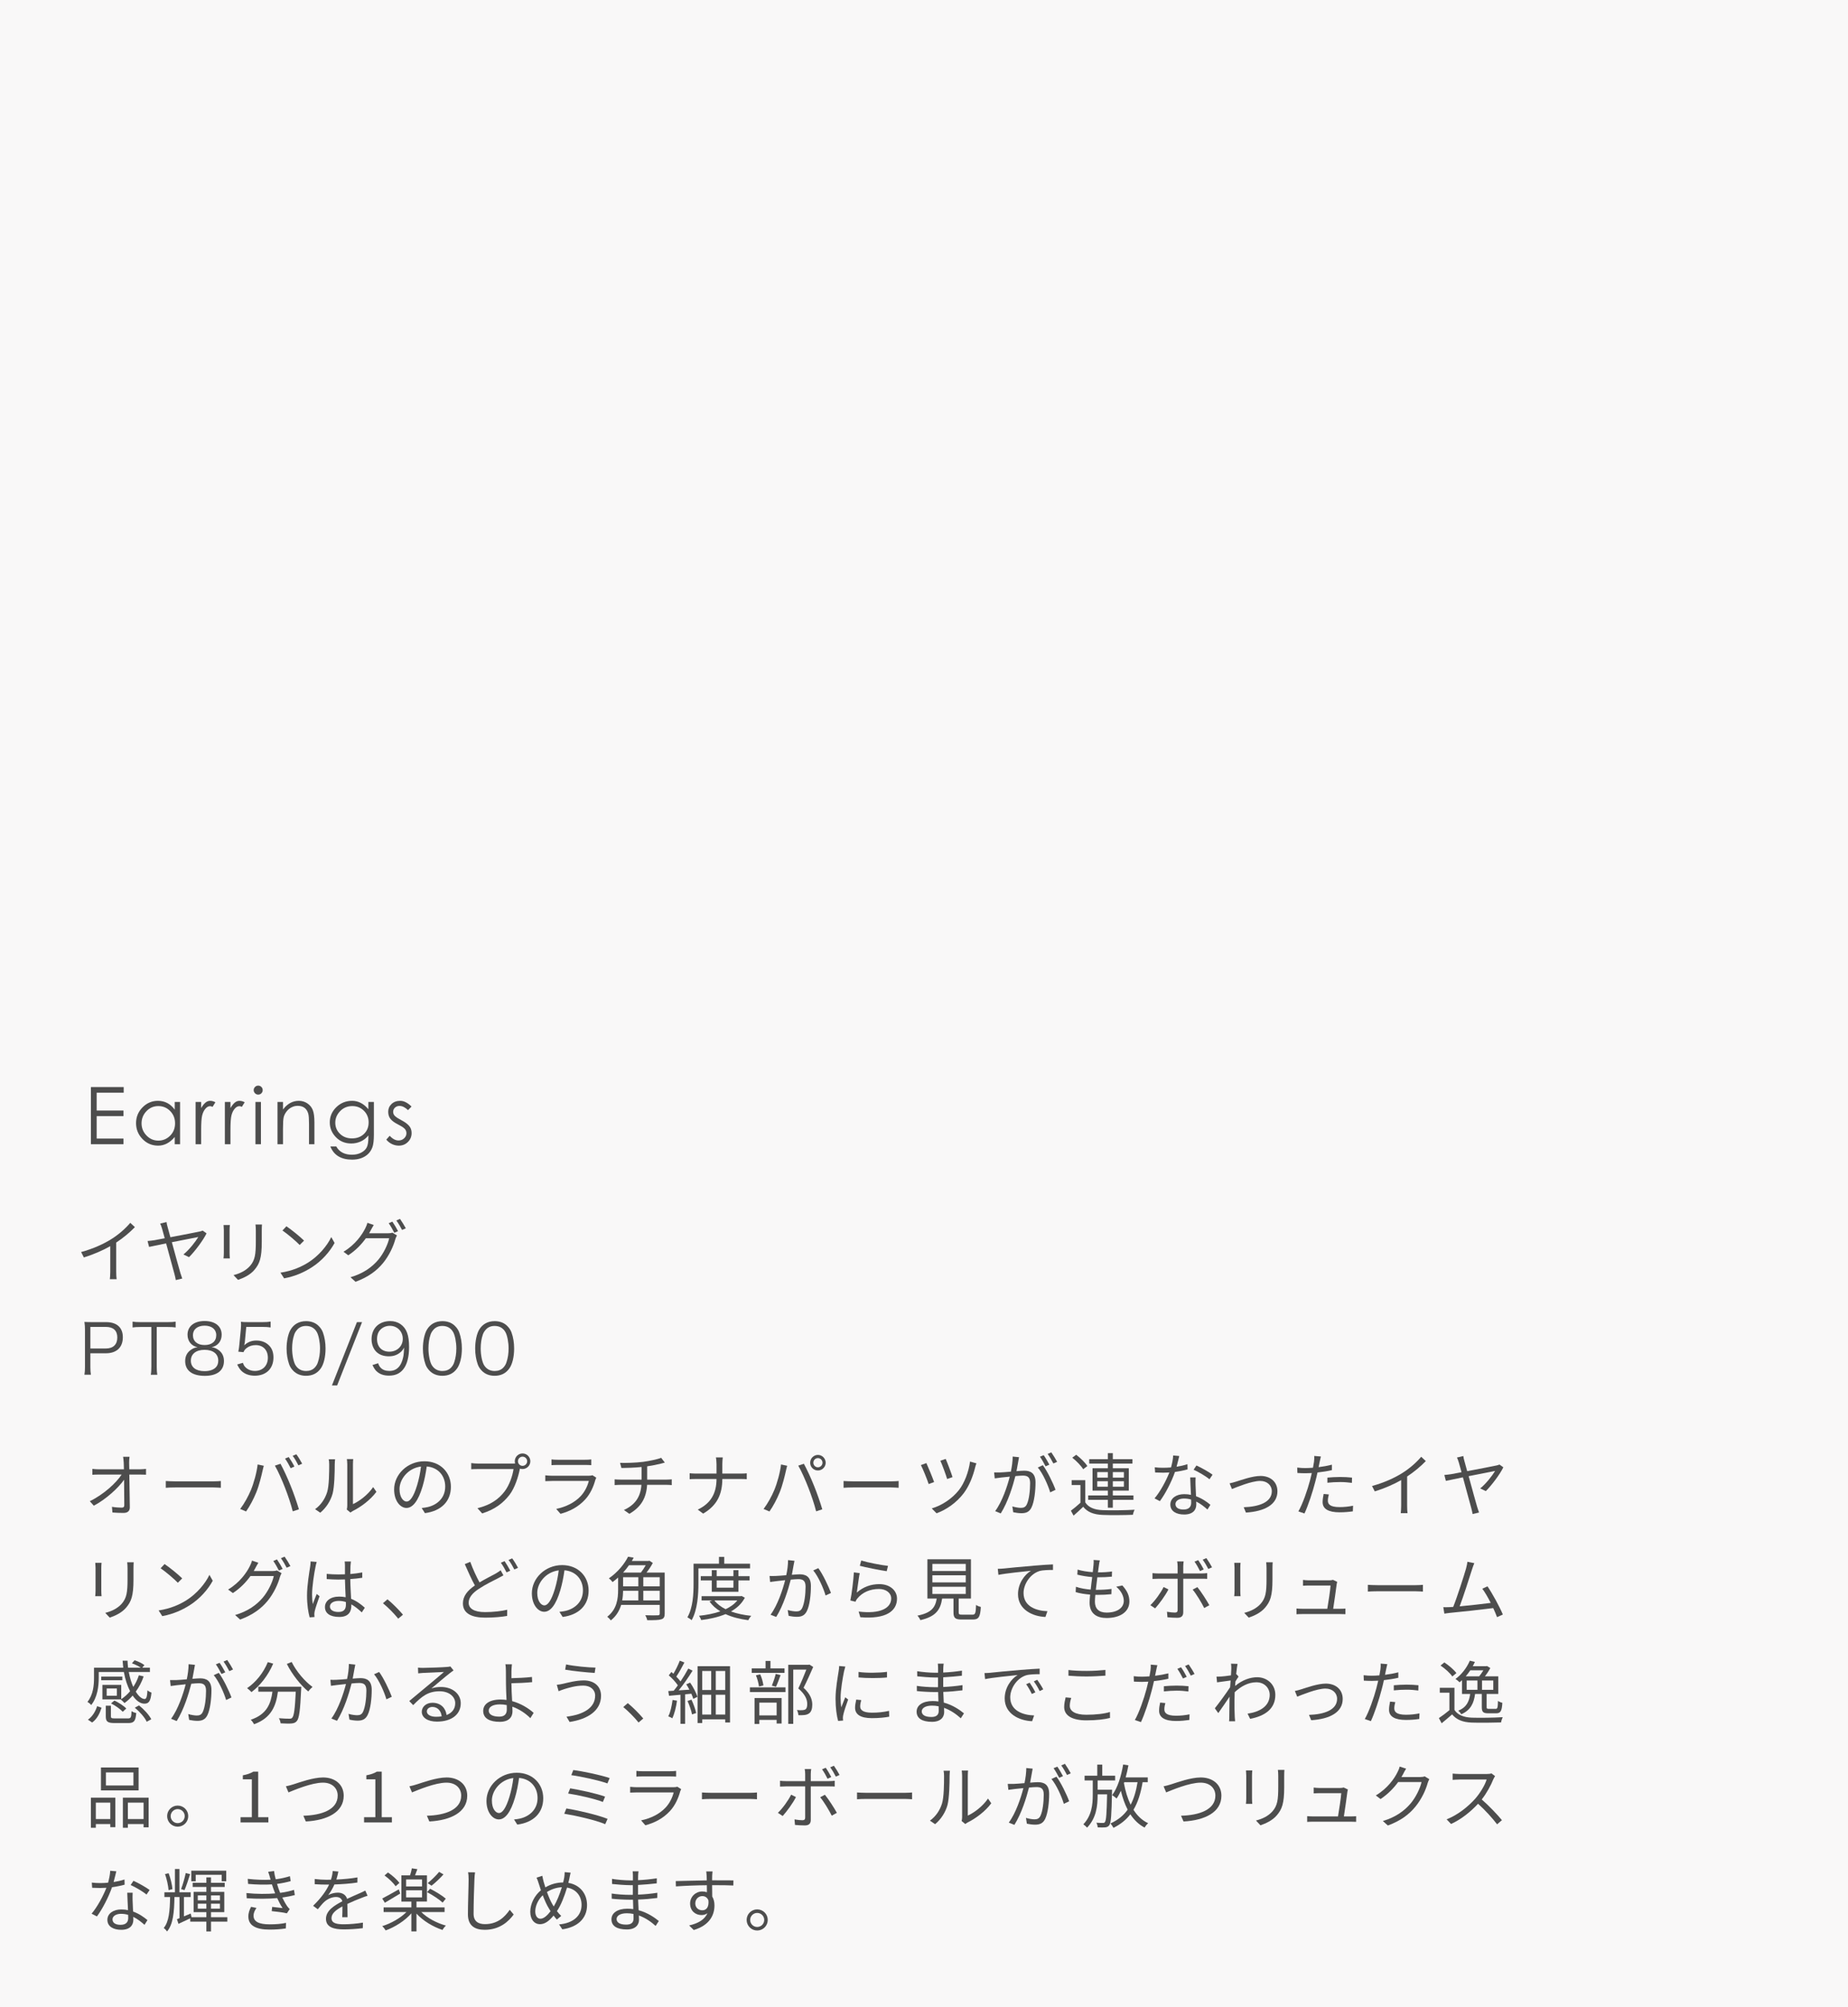
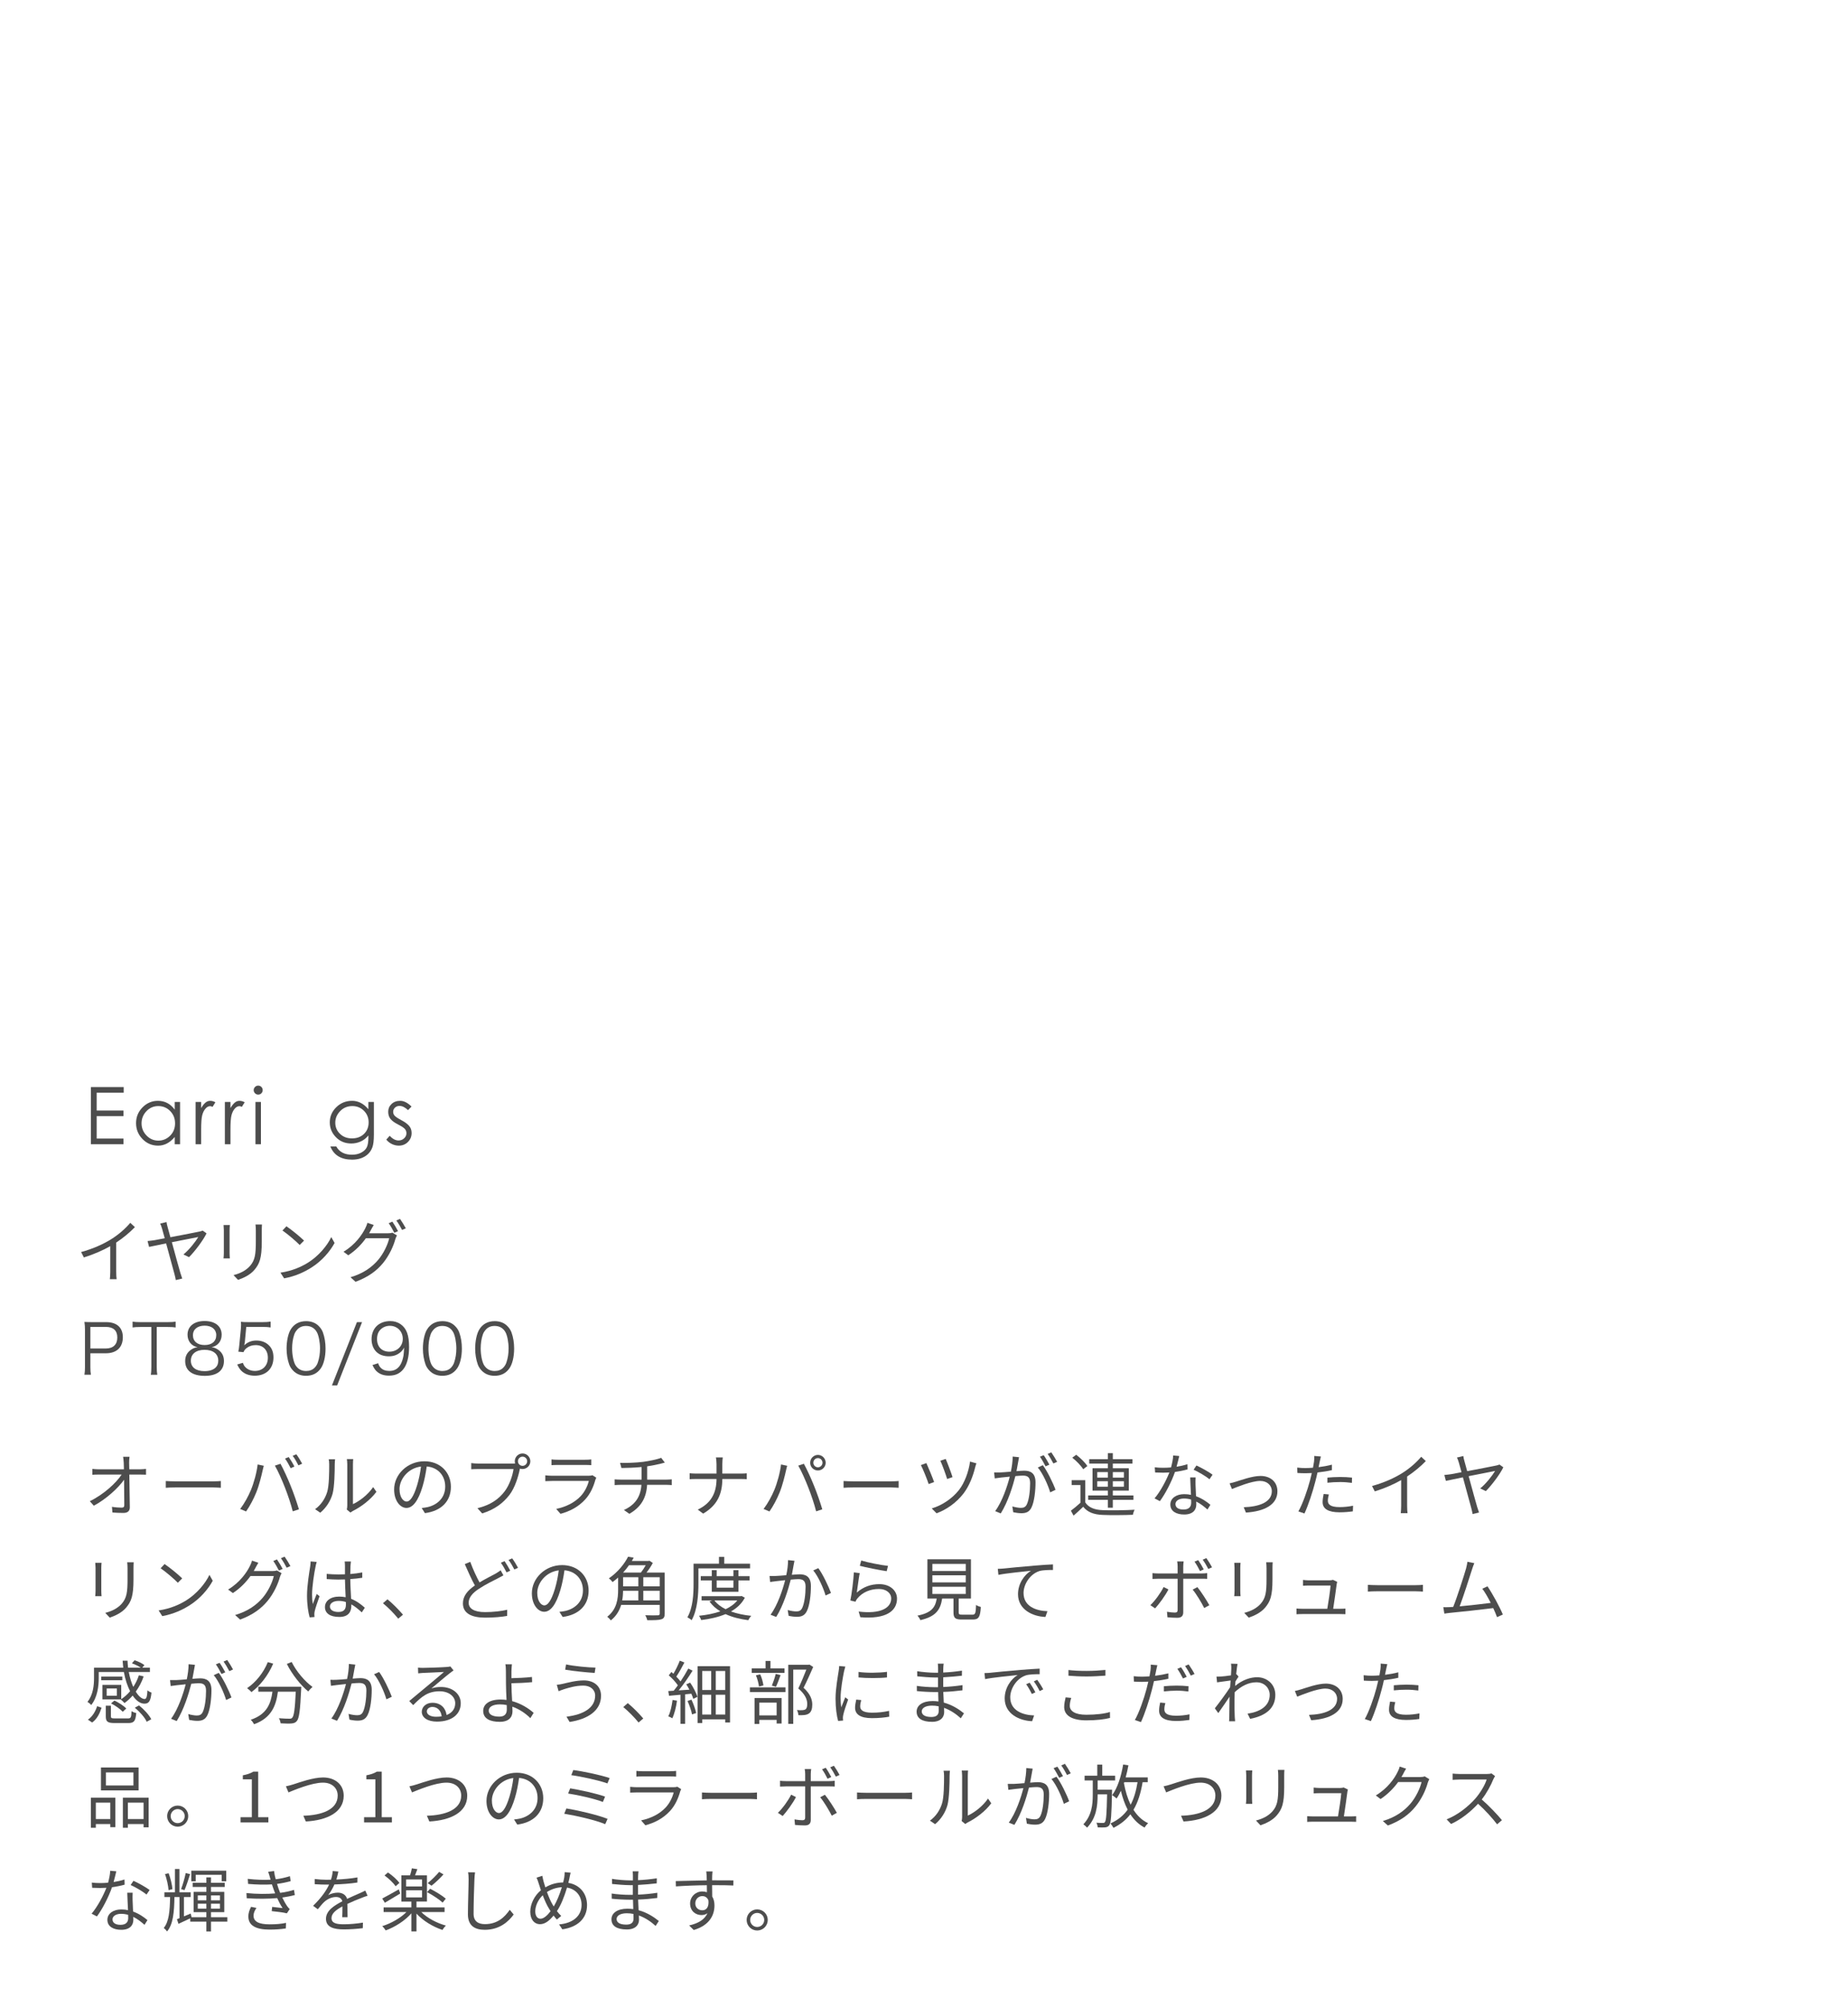
<svg xmlns="http://www.w3.org/2000/svg" id="_レイヤー_2" data-name="レイヤー 2" width="534" height="580" viewBox="0 0 534 580">
  <g id="_02" data-name="02">
    <g>
-       <rect width="534" height="580" style="fill: #f9f8f8;" />
      <g>
        <path d="M26.273,314.106h9.476v1.633h-7.82v5.152h7.751v1.61h-7.751v6.486h7.751v1.633h-9.407v-16.514Z" style="fill: #4d4d4d;" />
        <path d="M52.033,318.407v12.213h-1.541v-2.093c-1.396,1.671-2.99,2.507-4.784,2.507s-3.308-.64-4.542-1.921c-1.234-1.28-1.852-2.806-1.852-4.577s.621-3.289,1.863-4.554c1.242-1.265,2.729-1.897,4.462-1.897,1.993,0,3.611.851,4.853,2.553v-2.231h1.541ZM50.584,324.571c0-1.395-.468-2.572-1.403-3.53-.936-.958-2.082-1.438-3.438-1.438s-2.503.495-3.438,1.483c-.936.989-1.403,2.159-1.403,3.508s.475,2.518,1.426,3.507c.951.989,2.089,1.483,3.416,1.483s2.464-.475,3.416-1.426c.951-.951,1.426-2.146,1.426-3.588Z" style="fill: #4d4d4d;" />
        <path d="M56.518,318.407h1.61v1.771c.429-.721.847-1.25,1.254-1.587.406-.337.858-.506,1.357-.506s1,.138,1.506.414l-.828,1.334c-.23-.138-.468-.207-.713-.207-.476,0-.924.246-1.345.736-.422.491-.732,1.124-.932,1.897-.2.775-.299,2.182-.299,4.221v4.14h-1.61v-12.213Z" style="fill: #4d4d4d;" />
        <path d="M64.982,318.407h1.61v1.771c.429-.721.847-1.25,1.254-1.587.406-.337.858-.506,1.357-.506s1,.138,1.506.414l-.828,1.334c-.23-.138-.468-.207-.713-.207-.476,0-.924.246-1.345.736-.422.491-.732,1.124-.932,1.897-.2.775-.299,2.182-.299,4.221v4.14h-1.61v-12.213Z" style="fill: #4d4d4d;" />
        <path d="M73.308,315.003c0-.353.126-.659.379-.92s.56-.391.92-.391.667.126.92.379c.253.253.379.56.379.92s-.126.667-.379.92-.56.379-.92.379-.667-.13-.92-.391c-.253-.26-.379-.56-.379-.897ZM73.814,318.407h1.587v12.213h-1.587v-12.213Z" style="fill: #4d4d4d;" />
-         <path d="M80.185,318.407h1.587v2.185c1.257-1.671,2.783-2.507,4.577-2.507.92,0,1.748.25,2.484.748.736.499,1.257,1.15,1.564,1.955.307.805.46,1.989.46,3.553v6.279h-1.564v-5.819c0-1.426-.065-2.392-.195-2.898-.13-.506-.33-.935-.598-1.288-.269-.353-.609-.621-1.023-.805s-.917-.276-1.506-.276-1.169.146-1.737.437-1.05.698-1.449,1.219c-.399.521-.667,1.058-.805,1.61-.138.552-.207,1.664-.207,3.335v4.485h-1.587v-12.213Z" style="fill: #4d4d4d;" />
        <path d="M106.451,318.407h1.587v9.43c0,1.671-.146,2.898-.437,3.68-.291.782-.713,1.434-1.265,1.955-.552.521-1.219.92-2.001,1.196-.782.276-1.641.414-2.576.414-3.189,0-5.29-1.273-6.302-3.818h1.702c.889,1.594,2.4,2.392,4.531,2.392,1.027,0,1.92-.199,2.679-.598.759-.399,1.296-.909,1.61-1.53.314-.621.471-1.59.471-2.909v-.529c-.629.782-1.373,1.365-2.231,1.748-.859.384-1.763.575-2.714.575-1.779,0-3.258-.605-4.439-1.817-1.181-1.211-1.771-2.637-1.771-4.278,0-1.702.628-3.166,1.886-4.393,1.257-1.227,2.779-1.84,4.565-1.84s3.354.813,4.704,2.438v-2.116ZM106.52,324.318c0-1.334-.453-2.453-1.357-3.358-.905-.904-2.024-1.357-3.358-1.357-1.411,0-2.584.487-3.519,1.46-.935.974-1.403,2.089-1.403,3.347s.452,2.327,1.357,3.208,2.062,1.322,3.473,1.322,2.564-.429,3.461-1.288c.897-.858,1.346-1.97,1.346-3.335Z" style="fill: #4d4d4d;" />
        <path d="M118.917,319.741l-1.012,1.035c-.843-.812-1.664-1.219-2.461-1.219-.521,0-.958.165-1.311.494-.353.33-.529.736-.529,1.219s.188.897.563,1.242c.375.345,1.023.759,1.943,1.242s1.622,1.004,2.104,1.564c.483.56.725,1.246.725,2.059,0,1.027-.356,1.894-1.07,2.599-.713.706-1.591,1.058-2.633,1.058-.69,0-1.354-.153-1.989-.46-.637-.307-1.177-.736-1.622-1.288l.989-1.104c.812.905,1.664,1.357,2.553,1.357.628,0,1.165-.207,1.61-.621.444-.414.667-.9.667-1.46s-.195-1.02-.586-1.38-1.043-.771-1.955-1.23c-.913-.46-1.595-.962-2.047-1.507-.453-.544-.679-1.25-.679-2.116s.318-1.606.955-2.22c.636-.613,1.479-.92,2.53-.92s2.135.552,3.255,1.656Z" style="fill: #4d4d4d;" />
      </g>
      <g>
        <path d="M37.312,422.616c0,.461.02,1.141.04,1.94h3.141c.52,0,1.3-.08,1.7-.119v1.68c-.46-.02-1.16-.04-1.64-.04h-3.181c.06,3.001.12,6.981.14,9.482,0,1.04-.62,1.601-1.82,1.601-1.04,0-2.22-.04-3.201-.12l-.14-1.641c.96.16,2.081.24,2.821.24.58,0,.74-.261.74-.801,0-1.6-.02-4.581-.06-7.261-1.661,2.36-5.161,5.601-8.742,7.501l-1.16-1.3c4.061-1.98,7.622-5.302,9.202-7.702h-6.582c-.68,0-1.26.021-1.88.061v-1.7c.58.06,1.22.119,1.84.119h7.282c-.02-.8-.04-1.479-.06-1.94-.06-.76-.1-1.26-.18-1.68h1.86c-.08.56-.12,1.12-.12,1.68Z" style="fill: #4d4d4d;" />
        <path d="M50.689,428.038h10.962c1,0,1.721-.061,2.161-.101v1.961c-.4-.021-1.24-.101-2.141-.101h-10.982c-1.1,0-2.16.04-2.78.101v-1.961c.6.04,1.66.101,2.78.101Z" style="fill: #4d4d4d;" />
        <path d="M74.449,423.156l1.78.381c-.12.439-.28,1.02-.36,1.44-.28,1.26-.98,4.221-1.82,6.261-.74,1.841-1.82,3.901-2.941,5.501l-1.7-.72c1.26-1.66,2.38-3.761,3.081-5.441.86-2.061,1.701-5.101,1.96-7.422ZM79.43,423.497l1.621-.54c.8,1.44,2.081,4.2,2.92,6.321.82,1.98,1.88,5.041,2.401,6.841l-1.781.58c-.5-2.04-1.42-4.74-2.26-6.881-.8-2.061-2.021-4.841-2.901-6.321ZM85.071,423.757l-1.081.48c-.4-.82-1.08-2.021-1.62-2.781l1.06-.439c.5.7,1.24,1.92,1.641,2.74ZM87.312,422.937l-1.08.48c-.44-.881-1.081-2.001-1.661-2.761l1.061-.44c.54.721,1.3,1.98,1.68,2.721Z" style="fill: #4d4d4d;" />
        <path d="M94.528,431.158c.58-1.82.6-5.821.6-8.041,0-.601-.06-1.041-.14-1.461h1.84c-.02.24-.1.841-.1,1.44,0,2.221-.08,6.501-.62,8.502-.6,2.141-1.88,4.101-3.561,5.501l-1.5-1.021c1.68-1.2,2.88-2.98,3.481-4.921ZM100.349,435.06v-11.982c0-.761-.1-1.341-.12-1.48h1.84c-.02.14-.08.72-.08,1.48v11.542c1.84-.84,4.301-2.66,5.841-4.921l.94,1.36c-1.72,2.34-4.501,4.4-6.821,5.541-.32.18-.54.34-.68.46l-1.06-.88c.08-.32.14-.721.14-1.12Z" style="fill: #4d4d4d;" />
        <path d="M122.789,437.22l-.94-1.48c.64-.06,1.26-.16,1.72-.26,2.561-.58,5.081-2.48,5.081-5.941,0-3.021-1.94-5.521-5.341-5.801-.26,1.86-.64,3.9-1.201,5.761-1.22,4.121-2.8,6.222-4.661,6.222-1.781,0-3.561-2.041-3.561-5.342,0-4.341,3.861-8.142,8.742-8.142,4.681,0,7.662,3.301,7.662,7.361,0,4.201-2.761,7.002-7.502,7.622ZM117.508,433.879c.94,0,2-1.34,3.021-4.721.5-1.66.9-3.561,1.12-5.401-3.841.48-6.201,3.761-6.201,6.481,0,2.521,1.16,3.641,2.061,3.641Z" style="fill: #4d4d4d;" />
        <path d="M150.99,419.976c1.24,0,2.26,1.021,2.26,2.261s-1.02,2.24-2.26,2.24c-.26,0-.52-.039-.76-.119,0,.06-.02.14-.04.22-.42,2.101-1.4,5.321-2.98,7.382-1.82,2.34-4.201,4.2-7.882,5.341l-1.36-1.5c3.881-.961,6.142-2.661,7.802-4.802,1.42-1.82,2.36-4.601,2.621-6.521h-10.222c-.8,0-1.48.04-2,.061v-1.78c.56.08,1.34.14,2,.14h10.042c.18,0,.4,0,.64-.02-.06-.2-.1-.42-.1-.641,0-1.24,1-2.261,2.241-2.261ZM150.99,423.557c.74,0,1.34-.6,1.34-1.32,0-.74-.6-1.34-1.34-1.34-.72,0-1.32.6-1.32,1.34,0,.721.6,1.32,1.32,1.32Z" style="fill: #4d4d4d;" />
        <path d="M172.049,427.558c-.54,1.98-1.44,4.061-2.92,5.682-2.101,2.3-4.601,3.48-7.162,4.181l-1.24-1.421c2.84-.58,5.341-1.86,7.042-3.66,1.22-1.28,2.021-2.98,2.38-4.421h-10.622c-.48,0-1.241.02-1.96.06v-1.68c.74.079,1.42.119,1.96.119h10.542c.46,0,.88-.04,1.1-.159l1.141.72c-.1.18-.22.44-.26.58ZM161.167,421.797h7.862c.64,0,1.34-.021,1.82-.101v1.66c-.48-.04-1.16-.06-1.84-.06h-7.842c-.62,0-1.26.02-1.8.06v-1.66c.52.08,1.16.101,1.8.101Z" style="fill: #4d4d4d;" />
        <path d="M185.887,422.396c1.82-.26,4.181-.74,5.161-1.16l1.061,1.38c-.44.12-.84.221-1.121.301-1,.26-2.541.56-3.98.78v3.841h5.521c.44,0,1.16-.04,1.58-.08v1.66c-.44-.04-1.04-.08-1.54-.08h-5.581c-.22,3.74-1.681,6.381-5.121,8.382l-1.581-1.101c3.161-1.46,4.821-3.7,5.061-7.281h-5.941c-.64,0-1.32.04-1.8.08v-1.66c.46.04,1.16.08,1.76.08h6.021v-3.642c-2.021.2-4.281.261-5.821.28l-.4-1.48c1.52.061,4.561-.02,6.721-.3Z" style="fill: #4d4d4d;" />
        <path d="M206.867,421.116h1.98c-.06.4-.12,1.4-.12,2.001v2.68h5.321c.66,0,1.42-.04,1.74-.08v1.701c-.32-.04-1.14-.061-1.76-.061h-5.301c-.02,4.401-1.5,7.642-5.541,10.002l-1.561-1.16c3.781-1.78,5.421-4.74,5.421-8.842h-5.861c-.74,0-1.48.021-1.9.061v-1.721c.42.04,1.16.1,1.86.1h5.901v-2.7c0-.6-.08-1.58-.18-1.98Z" style="fill: #4d4d4d;" />
        <path d="M225.686,423.156l1.78.381c-.12.439-.28,1.02-.36,1.44-.28,1.26-.98,4.221-1.82,6.261-.74,1.841-1.82,3.901-2.941,5.501l-1.7-.72c1.26-1.66,2.38-3.761,3.081-5.441.86-2.061,1.701-5.101,1.96-7.422ZM230.667,423.497l1.621-.54c.8,1.44,2.081,4.2,2.92,6.321.82,1.98,1.88,5.041,2.401,6.841l-1.781.58c-.5-2.04-1.42-4.74-2.26-6.881-.8-2.061-2.021-4.841-2.901-6.321ZM236.348,420.396c1.221,0,2.241,1.02,2.241,2.26s-1.02,2.241-2.241,2.241c-1.24,0-2.24-1.001-2.24-2.241s1-2.26,2.24-2.26ZM236.348,423.977c.72,0,1.32-.6,1.32-1.32,0-.74-.6-1.34-1.32-1.34-.74,0-1.32.6-1.32,1.34,0,.721.58,1.32,1.32,1.32Z" style="fill: #4d4d4d;" />
        <path d="M246.544,428.038h10.962c1,0,1.721-.061,2.161-.101v1.961c-.4-.021-1.24-.101-2.141-.101h-10.982c-1.1,0-2.16.04-2.78.101v-1.961c.6.04,1.66.101,2.78.101Z" style="fill: #4d4d4d;" />
        <path d="M269.924,428.238l-1.581.58c-.38-1.24-1.76-4.621-2.24-5.481l1.58-.58c.521,1.12,1.781,4.181,2.241,5.481ZM281.786,423.977c-.6,2.48-1.68,5.342-3.32,7.502-2.061,2.721-5.021,4.781-7.842,5.781l-1.38-1.4c2.861-.84,5.841-2.761,7.862-5.321,1.58-2.021,2.8-5.221,3.201-8.222l1.84.521c-.14.34-.28.82-.36,1.14ZM275.245,426.817l-1.561.54c-.32-1.14-1.46-4.24-1.96-5.281l1.541-.52c.44.96,1.64,4.141,1.98,5.261Z" style="fill: #4d4d4d;" />
        <path d="M294.245,422.257c-.12.58-.3,1.76-.52,2.84.94-.079,1.76-.14,2.24-.14,1.801,0,3.261.681,3.261,3.4,0,2.381-.34,5.562-1.16,7.222-.64,1.341-1.64,1.661-2.92,1.661-.78,0-1.721-.141-2.361-.28l-.26-1.681c.84.26,1.88.42,2.44.42.74,0,1.36-.16,1.76-1.04.64-1.34.94-3.961.94-6.121,0-1.82-.84-2.161-2.121-2.161-.48,0-1.28.061-2.141.141-.74,2.86-2.1,7.401-4.221,10.782l-1.62-.66c2.04-2.721,3.541-7.281,4.221-9.962-1.06.1-2.021.2-2.541.26-.46.061-1.3.16-1.8.24l-.18-1.721c.64.021,1.16.021,1.8,0,.66-.02,1.82-.12,3.041-.22.3-1.44.521-3.001.521-4.361l1.84.181c-.08.38-.16.8-.22,1.2ZM305.007,430.479l-1.54.74c-.6-2.061-2.161-5.541-3.581-7.182l1.46-.66c1.24,1.62,3,5.241,3.661,7.102ZM303.227,423.217l-1.1.48c-.4-.801-1.081-2.021-1.621-2.781l1.081-.439c.5.7,1.22,1.94,1.64,2.74ZM305.467,422.396l-1.081.48c-.44-.86-1.1-2.001-1.66-2.761l1.06-.46c.52.74,1.3,2,1.681,2.74Z" style="fill: #4d4d4d;" />
        <path d="M313.603,434.119c.94,1.48,2.701,2.16,5.041,2.24,2.201.101,6.802.04,9.202-.12-.18.341-.42,1.021-.48,1.461-2.241.1-6.461.14-8.702.04-2.621-.101-4.421-.801-5.661-2.361-.88.86-1.8,1.701-2.78,2.561l-.78-1.42c.84-.62,1.86-1.46,2.76-2.301v-5.121h-2.541v-1.4h3.941v6.422ZM313.002,424.537c-.6-1-1.94-2.381-3.161-3.341l1.14-.84c1.22.92,2.601,2.28,3.221,3.261l-1.2.92ZM320.124,433.379h-5.681v-1.26h5.681v-1.4h-4.421v-6.462h4.421v-1.36h-5.381v-1.26h5.381v-1.761h1.44v1.761h5.661v1.26h-5.661v1.36h4.621v6.462h-4.621v1.4h5.961v1.26h-5.961v2.28h-1.44v-2.28ZM317.063,426.958h3.061v-1.601h-3.061v1.601ZM320.124,429.598v-1.6h-3.061v1.6h3.061ZM321.564,425.357v1.601h3.201v-1.601h-3.201ZM324.765,427.998h-3.201v1.6h3.201v-1.6Z" style="fill: #4d4d4d;" />
        <path d="M339.983,423.816c1.04-.159,2.121-.399,3.141-.739l.04,1.5c-1.06.3-2.32.56-3.641.74-.98,2.82-2.761,6.281-4.361,8.441l-1.541-.8c1.66-1.94,3.361-5.142,4.281-7.481-.6.04-1.2.06-1.78.06-.74,0-1.58-.02-2.34-.06l-.1-1.501c.74.101,1.6.141,2.44.141.72,0,1.48-.04,2.261-.101.3-1.12.58-2.38.62-3.46l1.76.159c-.18.721-.46,1.94-.78,3.101ZM345.464,429.058c.02.74.1,2.041.14,3.281,1.721.62,3.121,1.601,4.161,2.48l-.86,1.36c-.86-.761-1.94-1.66-3.241-2.301.02.32.02.601.02.84,0,1.601-1.02,2.901-3.5,2.901-2.201,0-4.001-.9-4.001-2.881,0-1.841,1.74-3.001,4.001-3.001.68,0,1.34.061,1.96.2-.08-1.641-.18-3.621-.22-5.041h1.561c-.04.82-.04,1.44-.02,2.16ZM341.983,436.18c1.66,0,2.221-.88,2.221-1.98,0-.26,0-.561-.02-.9-.64-.2-1.34-.3-2.061-.3-1.46,0-2.46.68-2.46,1.601,0,.939.76,1.58,2.32,1.58ZM344.904,424.677l.82-1.22c1.44.64,3.721,1.94,4.661,2.66l-.9,1.32c-1.08-.92-3.241-2.16-4.581-2.761Z" style="fill: #4d4d4d;" />
        <path d="M357.183,428.118c1.42-.44,4.701-1.641,7.062-1.641,2.841,0,4.881,1.7,4.881,4.44,0,3.841-3.701,5.802-9.102,6.142l-.64-1.54c4.321-.141,8.122-1.381,8.122-4.642,0-1.68-1.34-2.96-3.381-2.96-2.48,0-6.861,1.84-8.142,2.34l-.68-1.64c.6-.12,1.24-.301,1.88-.5Z" style="fill: #4d4d4d;" />
        <path d="M381.323,422.457c-.08.42-.18.939-.3,1.479,1.3-.159,2.621-.399,3.841-.72v1.58c-1.3.3-2.76.521-4.161.681-.18.88-.4,1.8-.64,2.681-.72,2.84-2.081,6.961-3.121,9.161l-1.761-.6c1.2-2.061,2.621-6.121,3.361-8.942.18-.66.36-1.42.52-2.14-.66.04-1.28.06-1.84.06-.88,0-1.6-.04-2.32-.08l-.06-1.561c.96.12,1.68.141,2.4.141.66,0,1.38-.04,2.161-.101.14-.7.24-1.34.3-1.74.08-.56.1-1.24.06-1.66l1.92.16c-.12.439-.28,1.2-.36,1.601ZM383.703,433.619c0,.94.52,1.86,3.381,1.86,1.3,0,2.681-.141,3.901-.4l-.06,1.62c-1.081.16-2.401.28-3.861.28-3.161,0-4.881-.96-4.881-2.94,0-.78.14-1.521.3-2.36l1.5.14c-.18.66-.28,1.28-.28,1.801ZM387.224,426.777c1.18,0,2.38.061,3.46.181l-.04,1.52c-1.02-.14-2.2-.239-3.361-.239-1.26,0-2.48.06-3.721.199v-1.479c1.061-.101,2.381-.181,3.661-.181Z" style="fill: #4d4d4d;" />
        <path d="M405.203,425.638c2.08-1.301,4.081-3.041,5.461-4.701l1.34,1.24c-1.521,1.58-3.361,3.101-5.401,4.461v8.441c0,.761.04,1.74.12,2.141h-1.96c.06-.38.12-1.38.12-2.141v-7.401c-2.101,1.2-4.841,2.4-7.622,3.261l-.8-1.561c3.461-.94,6.521-2.341,8.742-3.74Z" style="fill: #4d4d4d;" />
        <path d="M423.182,422.257c.2.72.48,1.72.78,2.84,3.44-.659,7.642-1.46,8.422-1.64.3-.061.66-.16.9-.28l1.12.8c-.94,1.98-3.42,5.262-5.061,6.882l-1.62-.78c1.64-1.3,3.561-3.78,4.301-5.041-.6.1-4.201.82-7.642,1.5.98,3.602,2.141,7.822,2.48,8.942.12.42.36,1.101.52,1.561l-1.86.439c-.08-.439-.2-1.1-.36-1.64-.3-1.041-1.48-5.481-2.44-8.962-2.301.46-4.281.88-4.921,1.02l-.44-1.7c.7-.06,1.28-.14,2-.24.34-.06,1.48-.279,2.96-.56-.36-1.301-.64-2.32-.76-2.741-.22-.74-.38-1.18-.56-1.5l1.84-.44c.04.421.16.921.34,1.541Z" style="fill: #4d4d4d;" />
        <path d="M29.27,453.017v6.682c0,.5.04,1.16.08,1.521h-1.84c.04-.301.1-.94.1-1.541v-6.661c0-.36-.04-1.061-.08-1.44h1.82c-.04.38-.08.96-.08,1.44ZM38.572,453.156v3.241c0,4.801-.66,6.381-2.101,8.102-1.3,1.561-3.301,2.421-4.761,2.921l-1.3-1.381c1.84-.46,3.541-1.26,4.781-2.66,1.42-1.66,1.661-3.28,1.661-7.062v-3.161c0-.68-.04-1.24-.1-1.74h1.88c-.04.5-.06,1.061-.06,1.74Z" style="fill: #4d4d4d;" />
        <path d="M53.833,462.419c3.081-1.94,5.521-4.901,6.682-7.361l.96,1.7c-1.36,2.5-3.701,5.221-6.721,7.121-2,1.261-4.521,2.48-7.862,3.101l-1.06-1.641c3.5-.52,6.101-1.74,8.001-2.92ZM52.653,456.077l-1.26,1.261c-1-1.04-3.501-3.181-4.981-4.182l1.14-1.22c1.42.94,3.981,3.021,5.101,4.141Z" style="fill: #4d4d4d;" />
        <path d="M73.776,453.117c-.14.279-.3.56-.46.84h5.421c.54,0,.98-.061,1.3-.18l1.32.8c-.16.28-.36.74-.46,1.061-.54,2.02-1.76,4.721-3.541,6.901-1.82,2.22-4.221,4.041-7.961,5.44l-1.46-1.32c3.681-1.08,6.181-2.88,8.001-5.021,1.541-1.82,2.781-4.421,3.181-6.241h-6.742c-1.22,1.7-2.88,3.48-5.081,4.921l-1.38-1.021c3.441-2.061,5.401-4.98,6.281-6.762.2-.359.5-1.08.62-1.6l1.84.62c-.32.52-.68,1.2-.88,1.561ZM81.678,453.337l-1.081.479c-.4-.8-1.08-2.02-1.62-2.76l1.06-.461c.5.721,1.22,1.921,1.641,2.741ZM83.918,452.517l-1.08.48c-.44-.86-1.101-2.001-1.661-2.741l1.061-.46c.52.74,1.3,1.98,1.68,2.721Z" style="fill: #4d4d4d;" />
        <path d="M91.178,452.677c-.4,1.86-1,5.821-1,8.062,0,.96.06,1.801.2,2.78.32-.899.8-2.12,1.14-2.94l.82.641c-.48,1.4-1.22,3.44-1.42,4.421-.06.28-.1.66-.08.9,0,.199.02.479.04.7l-1.4.1c-.4-1.42-.76-3.621-.76-6.321,0-2.94.66-6.762.92-8.422.06-.46.12-1,.12-1.42l1.76.14c-.12.34-.28,1-.34,1.36ZM101.28,452.396c-.02.54-.04,1.48-.06,2.421,1.22-.101,2.4-.261,3.46-.46v1.54c-1.1.18-2.26.3-3.46.38.02,2.021.16,4.021.24,5.701,1.621.641,2.921,1.641,3.961,2.581l-.88,1.34c-1-.94-2-1.74-3.021-2.32v.42c0,1.641-.76,3.221-3.46,3.221-2.681,0-4.161-1.061-4.161-2.86,0-1.681,1.5-3.021,4.121-3.021.66,0,1.28.06,1.86.18-.06-1.54-.18-3.501-.2-5.142-.64.021-1.28.04-1.92.04-1.14,0-2.18-.06-3.36-.14v-1.5c1.14.1,2.2.16,3.4.16.62,0,1.26-.021,1.88-.04v-2.48c0-.341-.04-.881-.08-1.221h1.801c-.06.4-.1.8-.12,1.2ZM97.779,465.779c1.681,0,2.181-.86,2.181-2.181,0-.2,0-.439-.02-.7-.64-.199-1.32-.319-2.041-.319-1.5,0-2.561.64-2.561,1.62,0,1.021,1,1.58,2.44,1.58Z" style="fill: #4d4d4d;" />
        <path d="M110.659,463.259l1.3-1.14c1.44,1.16,3.241,2.98,4.481,4.44l-1.36,1.16c-1.28-1.58-3-3.301-4.421-4.461Z" style="fill: #4d4d4d;" />
        <path d="M138.566,457.237c1.76-1.06,3.581-1.94,4.681-2.561.56-.34,1-.6,1.42-.939l.8,1.46c-.44.26-.94.52-1.52.82-1.36.72-3.601,1.76-5.542,3.061-1.86,1.2-2.98,2.521-2.98,4.041,0,1.66,1.58,2.7,4.741,2.7,2.18,0,4.841-.28,6.401-.68l-.02,1.78c-1.5.28-3.821.5-6.322.5-3.761,0-6.461-1.12-6.461-4.121,0-2.08,1.3-3.701,3.46-5.181-.92-1.661-1.98-4.001-2.92-6.162l1.58-.66c.8,2.201,1.82,4.361,2.681,5.941ZM147.448,453.856l-1.08.48c-.4-.82-1.08-2.021-1.641-2.78l1.081-.46c.5.72,1.22,1.94,1.64,2.76ZM149.689,453.017l-1.061.48c-.44-.86-1.1-2.001-1.68-2.761l1.06-.44c.54.721,1.3,1.98,1.681,2.721Z" style="fill: #4d4d4d;" />
        <path d="M162.589,467.22l-.94-1.48c.64-.06,1.26-.16,1.72-.26,2.561-.58,5.081-2.48,5.081-5.941,0-3.021-1.94-5.521-5.341-5.801-.26,1.86-.64,3.9-1.201,5.761-1.22,4.121-2.8,6.222-4.661,6.222-1.781,0-3.561-2.041-3.561-5.342,0-4.341,3.861-8.142,8.742-8.142,4.681,0,7.662,3.301,7.662,7.361,0,4.201-2.761,7.002-7.502,7.622ZM157.308,463.879c.94,0,2-1.34,3.021-4.721.5-1.66.9-3.561,1.12-5.401-3.841.48-6.201,3.761-6.201,6.481,0,2.521,1.16,3.641,2.061,3.641Z" style="fill: #4d4d4d;" />
        <path d="M192.073,466.239c0,.961-.24,1.44-.98,1.66-.74.24-2.02.261-4.061.261-.08-.4-.34-1.061-.58-1.44,1.62.06,3.181.06,3.621.02.42,0,.56-.12.56-.52v-2.48h-11.142c-.5,1.64-1.4,3.24-3.001,4.48-.18-.32-.72-.84-1.02-1.06,2.82-2.181,3.141-5.262,3.141-7.802v-3.521c-.5.461-1.04.881-1.601,1.301-.26-.36-.72-.84-1.08-1.061,2.661-1.82,4.561-4.28,5.561-6.261l1.621.279c-.18.301-.36.62-.54.94h4.821l.24-.08,1,.66c-.46.9-1.14,1.921-1.82,2.781h5.261v11.842ZM180.051,459.658c-.02.88-.08,1.82-.26,2.78h4.661v-2.78h-4.401ZM181.751,452.276c-.5.721-1.06,1.421-1.7,2.121h5.141c.48-.62,1-1.4,1.4-2.121h-4.841ZM180.051,458.378h4.401v-2.641h-4.401v2.641ZM190.633,455.737h-4.741v2.641h4.741v-2.641ZM190.633,462.438v-2.78h-4.741v2.78h4.741Z" style="fill: #4d4d4d;" />
        <path d="M201.813,453.196v4.361c0,3.081-.24,7.582-1.96,10.603-.26-.261-.88-.681-1.22-.841,1.64-2.84,1.78-6.881,1.78-9.762v-5.721h7.342v-1.961h1.52v1.961h7.462v1.359h-14.923ZM215.236,461.658c-.9,1.721-2.3,3.001-4.021,3.981,1.741.62,3.741,1.04,5.881,1.26-.32.301-.7.881-.86,1.261-2.44-.32-4.681-.881-6.581-1.761-2.121.88-4.561,1.421-7.042,1.721-.1-.36-.4-.92-.62-1.24,2.16-.221,4.281-.62,6.161-1.28-1.28-.761-2.34-1.721-3.141-2.86l.8-.301h-3.081v-1.22h11.303l.26-.061.94.5ZM205.674,459.958v-3.301h-3.181v-1.22h3.181v-1.74h1.42v1.74h4.841v-1.74h1.44v1.74h3.221v1.22h-3.221v3.301h-7.702ZM206.434,462.438c.76,1.021,1.88,1.86,3.241,2.541,1.38-.66,2.561-1.48,3.38-2.541h-6.621ZM207.094,456.657v2.101h4.841v-2.101h-4.841Z" style="fill: #4d4d4d;" />
        <path d="M229.337,452.177c-.12.58-.3,1.76-.52,2.86.94-.08,1.78-.14,2.26-.14,1.78,0,3.241.68,3.241,3.38,0,2.381-.32,5.562-1.16,7.222-.64,1.341-1.621,1.681-2.921,1.681-.76,0-1.72-.14-2.36-.3l-.26-1.66c.84.26,1.9.399,2.461.399.74,0,1.34-.16,1.74-1.02.64-1.36.96-3.961.96-6.122,0-1.84-.86-2.18-2.12-2.18-.48,0-1.28.06-2.161.14-.74,2.881-2.101,7.401-4.201,10.782l-1.641-.64c2.041-2.741,3.541-7.302,4.221-9.982-1.061.1-2.021.22-2.541.28-.46.06-1.28.159-1.8.239l-.16-1.74c.62.04,1.14.021,1.78,0,.66-.02,1.84-.12,3.041-.22.32-1.44.52-3.001.52-4.361l1.86.2c-.08.36-.16.801-.24,1.181ZM240.119,460.278l-1.561.74c-.58-2.061-2.14-5.581-3.561-7.241l1.46-.66c1.24,1.62,2.98,5.301,3.661,7.161Z" style="fill: #4d4d4d;" />
        <path d="M247.579,460.179c1.92-1.681,4.121-2.441,6.521-2.441,3.061,0,5.101,1.841,5.101,4.182,0,3.58-3.161,6.001-10.602,5.381l-.48-1.641c6.321.78,9.402-1.04,9.402-3.78,0-1.601-1.48-2.741-3.521-2.741-2.64,0-4.801,1.001-6.201,2.681-.3.34-.48.681-.6,1l-1.48-.359c.4-1.82.9-6.021,1.021-8.122l1.68.22c-.28,1.36-.62,4.342-.84,5.622ZM256.6,452.457l-.38,1.54c-1.9-.26-6.241-1.141-7.762-1.561l.4-1.521c1.72.54,5.981,1.381,7.741,1.541Z" style="fill: #4d4d4d;" />
        <path d="M281.004,466.56c.8,0,.96-.36,1.04-2.82.32.26.96.5,1.38.6-.18,2.901-.62,3.621-2.3,3.621h-3.221c-1.88,0-2.381-.44-2.381-2.061v-4.001h-3.28c-.48,3.201-1.761,5.201-6.302,6.241-.12-.38-.54-1-.84-1.3,4.101-.82,5.161-2.381,5.581-4.941h-2.701v-11.342h12.583v11.342h-3.541v3.981c0,.58.16.68,1.02.68h2.961ZM269.422,453.937h9.642v-2.04h-9.642v2.04ZM269.422,457.237h9.642v-2.061h-9.642v2.061ZM269.422,460.578h9.642v-2.08h-9.642v2.08Z" style="fill: #4d4d4d;" />
        <path d="M290.104,453.217c1.3-.14,5.081-.521,8.762-.82,2.18-.2,4.061-.3,5.401-.36v1.601c-1.14,0-2.9.021-3.92.32-2.841.92-4.581,3.961-4.581,6.321,0,3.921,3.641,5.161,6.901,5.281l-.58,1.66c-3.701-.14-7.922-2.12-7.922-6.581,0-3.121,1.9-5.661,3.741-6.762-2.14.24-7.241.72-9.402,1.181l-.18-1.741c.76-.02,1.4-.06,1.781-.1Z" style="fill: #4d4d4d;" />
-         <path d="M317.548,452.276c-.06.521-.16,1.221-.28,2.061,1.541,0,2.9-.08,4.061-.26l-.04,1.5c-1.28.12-2.44.18-4.061.18h-.14c-.14,1.181-.3,2.441-.44,3.621h.38c1.36,0,2.761-.06,4.161-.26l-.04,1.521c-1.32.14-2.561.199-3.921.199h-.72c-.08.801-.12,1.501-.12,1.98,0,1.94,1.081,3.141,3.361,3.141,3.041,0,4.981-1.34,4.981-3.4,0-1.34-.72-2.841-2.18-4.081l1.76-.359c1.38,1.52,2.041,2.9,2.041,4.621,0,2.98-2.641,4.78-6.602,4.78-2.721,0-4.901-1.18-4.901-4.461,0-.56.06-1.36.16-2.3-1.5-.12-2.961-.341-4.181-.721l.08-1.54c1.32.46,2.841.7,4.261.82.12-1.181.28-2.44.44-3.621-1.46-.12-3.041-.38-4.301-.7l.08-1.46c1.26.399,2.901.64,4.381.74.1-.801.18-1.521.22-2.101.06-.681.06-1.04.02-1.421l1.8.12c-.14.54-.2.961-.26,1.4Z" style="fill: #4d4d4d;" />
        <path d="M333.79,464.739l-1.38-.92c1.32-1.24,3.041-3.621,3.821-5.241l1.4.68c-.84,1.721-2.721,4.261-3.841,5.481ZM341.911,452.616v2.041h5.281c.48,0,1.14-.04,1.64-.101v1.661c-.54-.04-1.14-.04-1.62-.04h-5.301v9.682c0,1.061-.52,1.601-1.72,1.601-.84,0-2.041-.061-2.841-.141l-.14-1.6c.86.16,1.78.239,2.3.239.54,0,.78-.239.78-.76v-9.021h-5.562c-.6,0-1.16.02-1.7.06v-1.681c.56.061,1.06.101,1.7.101h5.562v-2.061c0-.44-.06-1.12-.14-1.42h1.88c-.06.279-.12,1-.12,1.439ZM349.453,463.819l-1.48.82c-.78-1.561-2.281-4.062-3.341-5.321l1.36-.721c1.06,1.28,2.661,3.781,3.46,5.222ZM347.833,453.477l-1.08.48c-.4-.82-1.041-1.961-1.581-2.721l1.06-.44c.5.7,1.181,1.86,1.601,2.681ZM350.233,452.877l-1.08.479c-.44-.859-1.06-1.94-1.621-2.681l1.061-.46c.52.74,1.26,1.921,1.64,2.661Z" style="fill: #4d4d4d;" />
        <path d="M358.393,453.017v6.682c0,.5.04,1.16.08,1.521h-1.84c.04-.301.1-.94.1-1.541v-6.661c0-.36-.04-1.061-.08-1.44h1.82c-.04.38-.08.96-.08,1.44ZM367.695,453.156v3.241c0,4.801-.66,6.381-2.101,8.102-1.3,1.561-3.301,2.421-4.761,2.921l-1.3-1.381c1.84-.46,3.541-1.26,4.781-2.66,1.42-1.66,1.661-3.28,1.661-7.062v-3.161c0-.68-.04-1.24-.1-1.74h1.88c-.04.5-.06,1.061-.06,1.74Z" style="fill: #4d4d4d;" />
        <path d="M386.258,457.697c-.16,1.36-.74,5.321-1.02,7.162h1.96c.44,0,1.16-.021,1.58-.061v1.621c-.36-.021-1.1-.04-1.52-.04h-10.962c-.62,0-1.081.02-1.661.06v-1.66c.48.04,1.061.08,1.661.08h7.241c.3-1.681.88-5.581.94-6.722h-6.361c-.58,0-1.1.04-1.601.061v-1.681c.48.06,1.081.12,1.581.12h6.081c.32,0,.82-.061,1-.141l1.22.58c-.06.2-.12.461-.14.62Z" style="fill: #4d4d4d;" />
        <path d="M398.038,458.038h10.962c1,0,1.721-.061,2.161-.101v1.961c-.4-.021-1.24-.101-2.141-.101h-10.982c-1.1,0-2.16.04-2.78.101v-1.961c.6.04,1.66.101,2.78.101Z" style="fill: #4d4d4d;" />
        <path d="M425.342,453.537c-.58,1.88-2.561,8.021-3.561,10.622,2.941-.28,6.782-.7,8.982-1-.8-1.581-1.7-3.141-2.44-4.102l1.5-.68c1.42,2.061,3.601,6.081,4.441,8.142l-1.681.76c-.26-.72-.64-1.64-1.1-2.62-3.081.4-9.782,1.141-12.462,1.38-.5.04-1.081.141-1.661.221l-.3-1.86c.6.02,1.28,0,1.86-.021.3-.02.64-.04,1-.06,1.12-2.761,3.161-9.162,3.721-11.123.24-.92.32-1.399.38-1.92l2,.4c-.2.5-.42,1.02-.68,1.86Z" style="fill: #4d4d4d;" />
        <path d="M34.951,491.038h-5.361v-4.181h5.441v4.121c.94-.62,1.8-1.4,2.561-2.301-.78-1.521-1.42-3.44-1.801-5.561h-7.261v1.76c0,2.301-.36,5.562-2.181,7.802-.18-.28-.78-.76-1.08-.92,1.68-2.061,1.9-4.861,1.9-6.901v-2.98h8.442c-.08-.66-.14-1.341-.18-2.021h1.42c.02.68.08,1.36.16,2.021h3.641c-.64-.461-1.661-.961-2.541-1.261l.78-.88c.98.319,2.2.88,2.84,1.4l-.62.74h2.201v1.24h-6.102c.3,1.64.76,3.101,1.3,4.32.68-1.021,1.22-2.141,1.621-3.36l1.38.32c-.561,1.64-1.34,3.12-2.281,4.4.84,1.36,1.76,2.141,2.581,2.141.5-.021.7-.721.8-2.521.28.26.78.54,1.16.66-.24,2.5-.78,3.2-2.041,3.2-1.22,0-2.4-.88-3.401-2.34-.72.84-1.52,1.56-2.36,2.16-.22-.26-.76-.78-1.08-1.021l.06-.04ZM25.409,496.899c1.34-.92,2.2-2.44,2.66-3.9l1.28.439c-.5,1.581-1.28,3.261-2.72,4.281l-1.22-.82ZM35.351,485.497h-6.101v-1.04h6.101v1.04ZM36.931,496.54c.88,0,1.02-.24,1.08-2.101.32.24.94.46,1.36.54-.2,2.34-.64,2.9-2.321,2.9h-3.88c-2.061,0-2.601-.4-2.601-1.921v-3.101h1.48v3.081c0,.5.16.601,1.24.601h3.641ZM33.771,487.897h-2.941v2.081h2.941v-2.081ZM33.07,491.379c1.24.58,2.72,1.54,3.42,2.3l-1.02.94c-.68-.76-2.121-1.78-3.381-2.421l.98-.819ZM40.172,492.778c1.44,1.141,2.92,2.761,3.541,4.001l-1.32.721c-.54-1.221-2-2.881-3.44-4.062l1.22-.66Z" style="fill: #4d4d4d;" />
        <path d="M56.118,482.257c-.12.58-.3,1.76-.52,2.84.94-.079,1.76-.14,2.24-.14,1.801,0,3.261.681,3.261,3.4,0,2.381-.34,5.562-1.16,7.222-.64,1.341-1.64,1.661-2.92,1.661-.78,0-1.721-.141-2.361-.28l-.26-1.681c.84.26,1.88.42,2.44.42.74,0,1.36-.16,1.76-1.04.64-1.34.94-3.961.94-6.121,0-1.82-.84-2.161-2.121-2.161-.48,0-1.28.061-2.141.141-.74,2.86-2.1,7.401-4.221,10.782l-1.62-.66c2.04-2.721,3.541-7.281,4.221-9.962-1.06.1-2.021.2-2.541.26-.46.061-1.3.16-1.8.24l-.18-1.721c.64.021,1.16.021,1.8,0,.66-.02,1.82-.12,3.041-.22.3-1.44.521-3.001.521-4.361l1.84.181c-.08.38-.16.8-.22,1.2ZM66.88,490.479l-1.54.74c-.6-2.061-2.161-5.541-3.581-7.182l1.46-.66c1.24,1.62,3,5.241,3.661,7.102ZM65.1,483.217l-1.1.48c-.4-.801-1.081-2.021-1.621-2.781l1.081-.439c.5.7,1.22,1.94,1.64,2.74ZM67.34,482.396l-1.081.48c-.44-.86-1.1-2.001-1.66-2.761l1.06-.46c.52.74,1.3,2,1.681,2.74Z" style="fill: #4d4d4d;" />
        <path d="M78.944,480.716c-1.44,3.361-3.761,6.342-6.281,8.222-.26-.319-.9-.88-1.26-1.14,2.521-1.7,4.741-4.461,5.981-7.521l1.56.439ZM87.066,487.378s-.02.52-.04.72c-.28,6.142-.58,8.442-1.26,9.202-.42.5-.84.62-1.541.7-.66.06-1.9.02-3.141-.04-.04-.44-.22-1.04-.5-1.48,1.3.12,2.541.14,3,.14.42,0,.66-.039.84-.26.52-.5.8-2.5,1.04-7.541h-5.161c-.52,3.94-1.8,7.562-6.881,9.401-.2-.38-.62-.979-.96-1.3,4.701-1.561,5.801-4.722,6.261-8.102h-4.081v-1.44h12.423ZM84.286,480.236c1.3,2.681,3.861,5.681,6.021,7.201-.38.32-.94.9-1.22,1.32-2.201-1.78-4.721-5.001-6.202-7.962l1.4-.56Z" style="fill: #4d4d4d;" />
        <path d="M102.432,482.177c-.12.58-.3,1.76-.521,2.86.94-.08,1.781-.14,2.261-.14,1.78,0,3.241.68,3.241,3.38,0,2.381-.32,5.562-1.16,7.222-.64,1.341-1.621,1.681-2.921,1.681-.76,0-1.72-.14-2.36-.3l-.26-1.66c.84.26,1.9.399,2.461.399.74,0,1.34-.16,1.74-1.02.64-1.36.96-3.961.96-6.122,0-1.84-.86-2.18-2.12-2.18-.48,0-1.28.06-2.161.14-.74,2.881-2.101,7.401-4.201,10.782l-1.641-.64c2.041-2.741,3.541-7.302,4.221-9.982-1.061.1-2.021.22-2.541.28-.46.06-1.28.159-1.801.239l-.16-1.74c.62.04,1.14.021,1.78,0,.66-.02,1.84-.12,3.041-.22.32-1.44.52-3.001.52-4.361l1.86.2c-.08.36-.16.801-.24,1.181ZM113.214,490.278l-1.561.74c-.58-2.061-2.14-5.581-3.561-7.241l1.46-.66c1.24,1.62,2.98,5.301,3.661,7.161Z" style="fill: #4d4d4d;" />
        <path d="M122.199,481.937c1.041,0,5.801-.16,6.862-.26.6-.04.88-.101,1.08-.16l.92,1.16c-.36.26-.76.52-1.121.82-1,.76-3.721,3.08-5.281,4.381.92-.32,1.88-.42,2.78-.42,3.321,0,5.701,2,5.701,4.7,0,3.221-2.641,5.302-6.881,5.302-2.721,0-4.381-1.181-4.381-2.841,0-1.38,1.22-2.601,3.081-2.601,2.5,0,3.841,1.641,4.081,3.541,1.6-.62,2.5-1.78,2.5-3.421,0-1.96-1.88-3.44-4.481-3.44-3.341,0-5.121,1.42-7.662,4.001l-1.14-1.181c1.66-1.36,4.221-3.501,5.381-4.481,1.12-.92,3.621-3.021,4.641-3.92-1.06.039-5.061.22-6.122.279-.44.021-.9.061-1.32.12l-.06-1.66c.46.06,1.02.08,1.42.08ZM126,496.06c.58,0,1.121-.04,1.621-.12-.16-1.58-1.16-2.721-2.681-2.721-.9,0-1.6.58-1.6,1.28,0,.96,1.1,1.561,2.66,1.561Z" style="fill: #4d4d4d;" />
        <path d="M147.787,482.877c-.02.54,0,1.26,0,2.04,1.581-.04,4.121-.14,5.921-.36l.06,1.501c-1.78.18-4.341.3-5.981.319v.16c0,1.32.1,3.261.2,5.001,2.561.7,4.781,2.101,6.221,3.401l-.96,1.521c-1.28-1.301-3.121-2.581-5.201-3.321.02.521.04.98.04,1.341,0,1.64-1,3.04-3.661,3.04-2.761,0-4.801-.88-4.801-3.16,0-1.801,1.581-3.281,5.041-3.281.58,0,1.14.04,1.701.12-.08-1.62-.16-3.461-.16-4.661,0-1.16,0-2.8-.02-3.66,0-.721-.06-1.621-.16-1.98h1.9c-.06.42-.12,1.38-.14,1.98ZM144.267,496.02c1.46,0,2.18-.681,2.18-2.061,0-.32-.02-.76-.02-1.28-.64-.14-1.3-.2-1.96-.2-2.06,0-3.24.721-3.24,1.82s1.12,1.721,3.041,1.721Z" style="fill: #4d4d4d;" />
        <path d="M168.555,487.058c-2.321,0-4.281.66-5.461,1-.62.2-1.2.42-1.68.62l-.52-1.86c.56-.04,1.24-.16,1.84-.3,1.4-.32,3.681-.96,5.981-.96,2.84,0,4.961,1.58,4.961,4.44,0,4.341-3.901,6.781-9.082,7.562l-.9-1.521c4.861-.6,8.282-2.521,8.282-6.101,0-1.681-1.36-2.881-3.42-2.881ZM172.075,481.856l-.24,1.54c-2.221-.14-6.262-.54-8.522-.939l.26-1.521c2.2.5,6.541.9,8.501.92Z" style="fill: #4d4d4d;" />
        <path d="M180.1,493.259l1.3-1.14c1.44,1.16,3.241,2.98,4.481,4.44l-1.36,1.16c-1.28-1.58-3-3.301-4.421-4.461Z" style="fill: #4d4d4d;" />
        <path d="M199.428,486.197c.88,1.28,1.76,2.98,2.101,4.101l-1.2.58c-.12-.42-.32-.92-.56-1.479l-1.801.18v8.521h-1.34v-8.401l-3.3.3-.22-1.36c.48-.02,1-.06,1.561-.1.4-.46.8-1,1.2-1.561-.58-.88-1.661-2.061-2.621-2.881l.76-.979c.2.159.38.34.58.52.68-1.12,1.42-2.66,1.84-3.78l1.34.52c-.7,1.36-1.581,2.961-2.341,4.081.48.48.9.98,1.22,1.4.86-1.28,1.661-2.621,2.241-3.721l1.24.6c-1.12,1.82-2.641,4.041-4.021,5.701l3.101-.199c-.28-.541-.58-1.081-.9-1.561l1.12-.48ZM195.627,491.419c-.26,1.88-.74,3.801-1.36,5.081-.24-.181-.84-.461-1.16-.561.64-1.221,1-3.001,1.24-4.741l1.28.221ZM199.808,491.118c.581,1.221,1.141,2.821,1.36,3.861l-1.2.399c-.18-1.04-.76-2.66-1.3-3.881l1.14-.38ZM210.951,481.456v16.264h-1.38v-.92h-6.661v1.08h-1.34v-16.424h9.382ZM202.909,482.837v5.501h2.601v-5.501h-2.601ZM202.909,495.419h2.601v-5.721h-2.601v5.721ZM209.57,482.837h-2.741v5.501h2.741v-5.501ZM209.57,495.419v-5.721h-2.741v5.721h2.741Z" style="fill: #4d4d4d;" />
        <path d="M216.694,487.558h10.282v1.36h-10.282v-1.36ZM226.696,483.377h-9.482v-1.301h4.001v-2.14h1.42v2.14h4.061v1.301ZM218.035,490.658h7.821v7.361h-1.44v-1.06h-5.001v1.18h-1.38v-7.481ZM219.315,487.317c-.1-.88-.46-2.221-.88-3.24l1.24-.261c.46.98.82,2.341.92,3.201l-1.28.3ZM219.415,491.979v3.681h5.001v-3.681h-5.001ZM223.036,487.077c.38-.92.88-2.4,1.12-3.4l1.4.34c-.42,1.16-.9,2.48-1.32,3.361l-1.2-.301ZM234.978,481.677c-.82,1.88-1.84,4.181-2.781,6.001,2,1.841,2.5,3.421,2.521,4.841,0,1.221-.28,2.141-.98,2.601-.36.24-.78.38-1.3.44-.5.06-1.16.06-1.74.04-.02-.42-.16-1.061-.42-1.48.62.06,1.161.06,1.581.04.3-.021.62-.08.86-.22.42-.261.54-.86.54-1.581,0-1.26-.56-2.74-2.581-4.48.82-1.681,1.7-3.841,2.32-5.441h-3.781v15.684h-1.44v-17.084h5.881l.24-.06,1.08.7Z" style="fill: #4d4d4d;" />
        <path d="M243.902,482.896c-.38,1.841-1,5.421-1,7.662,0,.979.06,1.82.18,2.801.34-.9.82-2.101,1.16-2.921l.84.64c-.52,1.421-1.24,3.541-1.42,4.481-.06.3-.12.68-.1.9.02.22.04.5.06.7l-1.44.1c-.4-1.42-.74-3.721-.74-6.422,0-2.94.66-6.361.9-8.021.08-.46.14-.979.14-1.42l1.781.16c-.1.34-.28.979-.36,1.34ZM248.563,493.079c0,.92.66,1.8,3.381,1.8,1.8,0,3.34-.16,4.961-.52l.04,1.68c-1.26.24-2.941.421-5.001.421-3.361,0-4.861-1.121-4.861-3.001,0-.681.12-1.38.34-2.36l1.44.14c-.2.74-.3,1.301-.3,1.841ZM256.305,483.077v1.62c-2.141.24-6.021.24-8.222,0v-1.601c2.18.36,6.221.28,8.222-.02Z" style="fill: #4d4d4d;" />
        <path d="M272.571,482.057c0,.26-.02.7-.02,1.22,1.8-.08,3.621-.26,5.421-.54l-.02,1.461c-1.581.18-3.481.359-5.401.46v2.801c1.94-.08,3.761-.261,5.582-.54l-.02,1.5c-1.88.24-3.641.4-5.542.46.04,1.04.1,2.12.14,3.081,2.661.72,4.701,2.18,5.841,3.12l-.92,1.421c-1.18-1.081-2.84-2.301-4.841-3.021.02.501.04.921.04,1.24,0,1.381-.92,2.801-3.521,2.801-2.88,0-4.441-1.02-4.441-2.94,0-1.82,1.741-3.061,4.621-3.061.58,0,1.14.04,1.68.12-.02-.9-.06-1.86-.08-2.721h-1.141c-1.36,0-3.561-.12-5.001-.28l-.02-1.5c1.44.24,3.721.38,5.041.38h1.081v-2.801h-.88c-1.4,0-3.861-.2-5.121-.34l-.02-1.48c1.3.24,3.781.44,5.121.44h.92v-1.421c0-.34-.04-.92-.08-1.2h1.7c-.06.36-.1.761-.12,1.341ZM269.13,496.119c1.14,0,2.12-.359,2.12-1.74,0-.34-.02-.82-.02-1.34-.62-.141-1.28-.2-1.94-.2-1.9,0-2.94.74-2.94,1.66s.8,1.62,2.781,1.62Z" style="fill: #4d4d4d;" />
        <path d="M286.257,483.337c1.3-.141,5.081-.521,8.762-.82,2.181-.18,4.061-.3,5.401-.36v1.601c-1.141,0-2.901.021-3.921.32-2.841.92-4.581,3.961-4.581,6.341,0,3.901,3.641,5.142,6.901,5.262l-.58,1.66c-3.701-.14-7.922-2.12-7.922-6.581,0-3.121,1.9-5.662,3.741-6.762-2.141.24-7.242.72-9.402,1.18l-.18-1.74c.76-.02,1.4-.06,1.78-.1ZM299.18,488.998l-1.021.48c-.46-.961-1.04-2.001-1.64-2.821l1.02-.439c.46.66,1.22,1.9,1.641,2.78ZM301.46,488.138l-1.04.5c-.48-.98-1.061-1.96-1.681-2.801l.98-.46c.48.66,1.28,1.881,1.74,2.761Z" style="fill: #4d4d4d;" />
        <path d="M309.125,492.898c0,1.521,1.561,2.581,4.761,2.581,2.76,0,5.341-.3,6.841-.8l.02,1.72c-1.44.4-3.981.7-6.821.7-4.061,0-6.421-1.34-6.421-3.86,0-1.021.24-1.961.42-2.781l1.62.16c-.26.801-.42,1.54-.42,2.28ZM314.025,482.816c1.92,0,3.961-.14,5.401-.28v1.641c-1.36.101-3.541.24-5.401.24-2,0-3.701-.1-5.281-.22v-1.641c1.44.18,3.281.26,5.281.26Z" style="fill: #4d4d4d;" />
        <path d="M334.072,482.736c-.08.44-.2.94-.3,1.48,1.3-.16,2.621-.4,3.841-.7v1.561c-1.3.3-2.761.521-4.161.68-.2.881-.4,1.801-.64,2.681-.72,2.841-2.081,6.981-3.121,9.162l-1.76-.6c1.2-2.061,2.621-6.122,3.361-8.942.18-.66.36-1.42.52-2.141-.66.04-1.28.061-1.84.061-.88,0-1.6-.04-2.32-.08l-.06-1.561c.96.12,1.68.14,2.4.14.66,0,1.38-.039,2.161-.1.14-.7.24-1.34.3-1.74.08-.561.1-1.24.06-1.641l1.92.16c-.12.42-.28,1.181-.36,1.58ZM336.453,493.899c0,.939.52,1.86,3.381,1.86,1.3,0,2.68-.141,3.901-.4l-.06,1.62c-1.081.16-2.401.3-3.861.3-3.161,0-4.881-.979-4.881-2.96,0-.761.12-1.521.3-2.36l1.5.14c-.18.66-.28,1.28-.28,1.801ZM339.973,487.058c1.181,0,2.381.06,3.461.18l-.04,1.521c-1.02-.14-2.2-.24-3.361-.24-1.26,0-2.48.08-3.721.221v-1.501c1.06-.1,2.38-.18,3.661-.18ZM342.914,484.517l-1.08.48c-.4-.82-1.081-2.021-1.621-2.78l1.06-.46c.521.72,1.24,1.94,1.641,2.76ZM345.174,483.697l-1.08.479c-.44-.88-1.1-2.021-1.66-2.78l1.04-.46c.54.76,1.32,2,1.7,2.761Z" style="fill: #4d4d4d;" />
        <path d="M355.719,480.716l1.88.061c-.1.5-.26,1.62-.4,3.021.04-.02.06-.02.1-.04l.6.7c-.26.36-.6.9-.9,1.4-.04.42-.08.86-.1,1.3,2.201-1.82,4.481-2.521,6.381-2.521,2.761,0,5.221,1.961,5.241,5.062.02,4.021-2.92,6.121-7.282,6.961l-.74-1.5c3.381-.479,6.421-2.061,6.401-5.501,0-1.54-1.22-3.561-3.86-3.561-2.321,0-4.441,1.16-6.262,2.86-.04.84-.06,1.641-.06,2.36,0,1.82-.02,3.041.08,4.821.02.36.06.86.1,1.22h-1.74c.04-.279.06-.859.06-1.18.02-1.921.02-2.94.06-5.121,0-.2.02-.48.02-.801-.98,1.48-2.301,3.381-3.261,4.741l-1-1.38c1.121-1.4,3.421-4.521,4.421-6.102.04-.64.08-1.3.14-1.94-.92.12-2.661.36-3.921.54l-.16-1.66c.44.02.82,0,1.3-.02.66-.04,1.841-.181,2.881-.341.06-.94.1-1.68.1-1.9,0-.439,0-.979-.08-1.48Z" style="fill: #4d4d4d;" />
        <path d="M376.046,488.118c1.42-.44,4.701-1.641,7.062-1.641,2.841,0,4.881,1.7,4.881,4.44,0,3.841-3.701,5.802-9.102,6.142l-.64-1.54c4.321-.141,8.122-1.381,8.122-4.642,0-1.68-1.34-2.96-3.381-2.96-2.48,0-6.861,1.84-8.142,2.34l-.68-1.64c.6-.12,1.24-.301,1.88-.5Z" style="fill: #4d4d4d;" />
        <path d="M400.514,482.457c-.08.42-.18.939-.3,1.479,1.3-.159,2.621-.399,3.841-.72v1.58c-1.3.3-2.76.521-4.161.681-.18.88-.4,1.8-.64,2.681-.72,2.84-2.081,6.961-3.121,9.161l-1.761-.6c1.2-2.061,2.621-6.121,3.361-8.942.18-.66.36-1.42.52-2.14-.66.04-1.28.06-1.84.06-.88,0-1.6-.04-2.32-.08l-.06-1.561c.96.12,1.68.141,2.4.141.66,0,1.38-.04,2.161-.101.14-.7.24-1.34.3-1.74.08-.56.1-1.24.06-1.66l1.92.16c-.12.439-.28,1.2-.36,1.601ZM402.895,493.619c0,.94.52,1.86,3.381,1.86,1.3,0,2.681-.141,3.901-.4l-.06,1.62c-1.081.16-2.401.28-3.861.28-3.161,0-4.881-.96-4.881-2.94,0-.78.14-1.521.3-2.36l1.5.14c-.18.66-.28,1.28-.28,1.801ZM406.416,486.777c1.18,0,2.38.061,3.46.181l-.04,1.52c-1.02-.14-2.2-.239-3.361-.239-1.26,0-2.48.06-3.721.199v-1.479c1.061-.101,2.381-.181,3.661-.181Z" style="fill: #4d4d4d;" />
-         <path d="M420.281,494.079c.94,1.46,2.681,2.141,4.981,2.24,2.181.08,6.622.021,8.962-.14-.16.36-.42,1.061-.48,1.521-2.181.08-6.281.12-8.482.04-2.601-.101-4.381-.82-5.661-2.361-.96.841-1.96,1.701-3.021,2.561l-.8-1.5c.92-.6,2.041-1.44,3.041-2.28v-5.062h-2.781v-1.4h4.241v6.382ZM419.661,484.417c-.62-.96-2.101-2.28-3.401-3.161l1.1-.899c1.28.84,2.781,2.12,3.481,3.08l-1.18.98ZM422.461,485.497c-.24.2-.46.42-.7.601-.24-.261-.86-.761-1.18-.961,1.721-1.24,3.261-3.2,4.141-5.28l1.46.359c-.18.42-.4.841-.621,1.24h3.881l.24-.06.96.58c-.4.78-.98,1.66-1.561,2.4h3.861v5.102h-3.361v3.74c0,.48.08.561.68.561h1.92c.52,0,.62-.28.68-2.301.3.24.86.46,1.26.561-.14,2.42-.54,3.021-1.8,3.021h-2.241c-1.54,0-1.9-.4-1.9-1.841v-3.74h-1.94c-.36,2.66-1.26,4.681-4,5.86-.16-.319-.58-.819-.86-1.04,2.42-.96,3.161-2.7,3.441-4.82h-2.361v-3.981ZM424.862,482.637c-.42.62-.86,1.2-1.32,1.74h3.881c.42-.521.86-1.141,1.22-1.74h-3.781ZM426.922,488.277v-2.7h-3.101v2.7h3.101ZM431.503,485.577h-3.261v2.7h3.261v-2.7Z" style="fill: #4d4d4d;" />
        <path d="M26.269,519.438h7.062v8.521h-1.46v-.9h-4.181v1.08h-1.42v-8.701ZM27.689,520.878v4.741h4.181v-4.741h-4.181ZM40.052,517.338h-10.882v-6.622h10.882v6.622ZM38.551,512.137h-7.941v3.78h7.941v-3.78ZM42.952,519.438v8.562h-1.46v-.94h-4.541v1.08h-1.44v-8.701h7.441ZM41.492,525.619v-4.741h-4.541v4.741h4.541Z" style="fill: #4d4d4d;" />
        <path d="M54.396,524.759c0,1.701-1.36,3.062-3.061,3.062-1.66,0-3.041-1.36-3.041-3.062,0-1.68,1.38-3.04,3.041-3.04,1.7,0,3.061,1.36,3.061,3.04ZM53.376,524.759c0-1.1-.9-2.02-2.041-2.02-1.1,0-2.021.92-2.021,2.02,0,1.141.92,2.041,2.021,2.041,1.14,0,2.041-.9,2.041-2.041Z" style="fill: #4d4d4d;" />
        <path d="M69.508,525.079h3.261v-10.942h-2.601v-1.16c1.3-.24,2.241-.58,3.041-1.061h1.4v13.163h2.941v1.521h-8.042v-1.521Z" style="fill: #4d4d4d;" />
        <path d="M84.815,515.577c1.701-.54,5.621-1.98,8.542-1.98,3.321,0,5.961,1.921,5.961,5.281,0,4.781-4.781,7.102-10.942,7.441l-.72-1.66c5.241-.14,9.922-1.721,9.922-5.821,0-2.101-1.56-3.741-4.261-3.741-3.281,0-8.382,2.181-9.962,2.821l-.74-1.761c.72-.14,1.44-.34,2.2-.58Z" style="fill: #4d4d4d;" />
        <path d="M105.202,525.079h3.261v-10.942h-2.601v-1.16c1.3-.24,2.241-.58,3.041-1.061h1.4v13.163h2.941v1.521h-8.042v-1.521Z" style="fill: #4d4d4d;" />
        <path d="M120.508,515.577c1.701-.54,5.622-1.98,8.542-1.98,3.321,0,5.961,1.921,5.961,5.281,0,4.781-4.781,7.102-10.942,7.441l-.72-1.66c5.241-.14,9.922-1.721,9.922-5.821,0-2.101-1.56-3.741-4.261-3.741-3.281,0-8.382,2.181-9.962,2.821l-.74-1.761c.72-.14,1.44-.34,2.2-.58Z" style="fill: #4d4d4d;" />
        <path d="M149.476,527.22l-.94-1.48c.64-.06,1.26-.16,1.72-.26,2.561-.58,5.081-2.48,5.081-5.941,0-3.021-1.94-5.521-5.341-5.801-.26,1.86-.64,3.9-1.201,5.761-1.22,4.121-2.8,6.222-4.661,6.222-1.781,0-3.561-2.041-3.561-5.342,0-4.341,3.861-8.142,8.742-8.142,4.681,0,7.662,3.301,7.662,7.361,0,4.201-2.761,7.002-7.502,7.622ZM144.195,523.879c.94,0,2-1.34,3.021-4.721.5-1.66.9-3.561,1.12-5.401-3.841.48-6.201,3.761-6.201,6.481,0,2.521,1.16,3.641,2.061,3.641Z" style="fill: #4d4d4d;" />
        <path d="M175.564,525.56l-.68,1.54c-2.661-1.16-8.602-2.5-11.843-3.021l.62-1.521c3.361.521,9.162,1.9,11.903,3.001ZM174.844,519.138l-.64,1.541c-2.321-.921-7.202-2.021-10.042-2.44l.6-1.501c2.741.46,7.582,1.48,10.083,2.4ZM176.165,513.777l-.64,1.54c-2.441-.88-7.682-2.021-10.442-2.381l.58-1.48c2.601.32,7.982,1.44,10.502,2.321Z" style="fill: #4d4d4d;" />
        <path d="M196.571,517.558c-.54,1.98-1.44,4.061-2.92,5.682-2.101,2.3-4.601,3.48-7.162,4.181l-1.24-1.421c2.84-.58,5.341-1.86,7.042-3.66,1.22-1.28,2.02-2.98,2.38-4.421h-10.622c-.48,0-1.241.02-1.96.06v-1.68c.74.079,1.42.119,1.96.119h10.542c.46,0,.88-.04,1.1-.159l1.141.72c-.1.18-.22.44-.26.58ZM185.688,511.797h7.862c.64,0,1.34-.021,1.82-.101v1.66c-.48-.04-1.16-.06-1.84-.06h-7.842c-.62,0-1.26.02-1.8.06v-1.66c.52.08,1.16.101,1.8.101Z" style="fill: #4d4d4d;" />
        <path d="M205.615,518.038h10.962c1,0,1.721-.061,2.161-.101v1.961c-.4-.021-1.24-.101-2.141-.101h-10.982c-1.1,0-2.16.04-2.78.101v-1.961c.6.04,1.66.101,2.78.101Z" style="fill: #4d4d4d;" />
        <path d="M226.161,524.739l-1.38-.92c1.32-1.24,3.041-3.621,3.821-5.241l1.4.68c-.84,1.721-2.721,4.261-3.841,5.481ZM234.283,512.616v2.041h5.281c.48,0,1.14-.04,1.64-.101v1.661c-.54-.04-1.14-.04-1.62-.04h-5.301v9.682c0,1.061-.52,1.601-1.72,1.601-.84,0-2.041-.061-2.841-.141l-.14-1.6c.86.16,1.78.239,2.3.239.54,0,.78-.239.78-.76v-9.021h-5.562c-.6,0-1.16.02-1.7.06v-1.681c.56.061,1.06.101,1.7.101h5.562v-2.061c0-.44-.06-1.12-.14-1.42h1.88c-.06.279-.12,1-.12,1.439ZM241.824,523.819l-1.48.82c-.78-1.561-2.281-4.062-3.341-5.321l1.36-.721c1.06,1.28,2.661,3.781,3.46,5.222ZM240.204,513.477l-1.08.48c-.4-.82-1.041-1.961-1.581-2.721l1.061-.44c.5.7,1.18,1.86,1.6,2.681ZM242.604,512.877l-1.08.479c-.44-.859-1.06-1.94-1.621-2.681l1.061-.46c.52.74,1.26,1.921,1.64,2.661Z" style="fill: #4d4d4d;" />
        <path d="M250.428,518.038h10.962c1,0,1.721-.061,2.161-.101v1.961c-.4-.021-1.24-.101-2.141-.101h-10.982c-1.1,0-2.16.04-2.78.101v-1.961c.6.04,1.66.101,2.78.101Z" style="fill: #4d4d4d;" />
        <path d="M272.195,521.158c.581-1.82.601-5.821.601-8.041,0-.601-.06-1.041-.14-1.461h1.84c-.02.24-.1.841-.1,1.44,0,2.221-.08,6.501-.62,8.502-.6,2.141-1.88,4.101-3.561,5.501l-1.5-1.021c1.68-1.2,2.88-2.98,3.48-4.921ZM278.016,525.06v-11.982c0-.761-.1-1.341-.12-1.48h1.84c-.02.14-.08.72-.08,1.48v11.542c1.84-.84,4.301-2.66,5.841-4.921l.94,1.36c-1.72,2.34-4.501,4.4-6.821,5.541-.32.18-.54.34-.68.46l-1.06-.88c.08-.32.14-.721.14-1.12Z" style="fill: #4d4d4d;" />
        <path d="M298.182,512.257c-.12.58-.3,1.76-.52,2.84.94-.079,1.76-.14,2.24-.14,1.801,0,3.261.681,3.261,3.4,0,2.381-.34,5.562-1.16,7.222-.64,1.341-1.64,1.661-2.92,1.661-.78,0-1.721-.141-2.361-.28l-.26-1.681c.84.26,1.88.42,2.44.42.74,0,1.36-.16,1.76-1.04.64-1.34.94-3.961.94-6.121,0-1.82-.84-2.161-2.121-2.161-.48,0-1.28.061-2.141.141-.74,2.86-2.1,7.401-4.221,10.782l-1.62-.66c2.04-2.721,3.541-7.281,4.221-9.962-1.06.1-2.021.2-2.541.26-.46.061-1.3.16-1.8.24l-.18-1.721c.64.021,1.16.021,1.8,0,.66-.02,1.82-.12,3.041-.22.3-1.44.521-3.001.521-4.361l1.84.181c-.08.38-.16.8-.22,1.2ZM308.944,520.479l-1.54.74c-.6-2.061-2.161-5.541-3.581-7.182l1.46-.66c1.24,1.62,3,5.241,3.661,7.102ZM307.164,513.217l-1.1.48c-.4-.801-1.081-2.021-1.621-2.781l1.081-.439c.5.7,1.22,1.94,1.64,2.74ZM309.405,512.396l-1.081.48c-.44-.86-1.1-2.001-1.66-2.761l1.06-.46c.52.74,1.3,2,1.681,2.74Z" style="fill: #4d4d4d;" />
        <path d="M321.349,517.138s0,.46-.02.66c-.14,6.642-.28,8.901-.78,9.582-.32.44-.66.58-1.2.64-.46.04-1.3.04-2.16,0-.02-.399-.16-.979-.38-1.34.82.06,1.561.06,1.88.06.3.021.44-.04.6-.26.36-.48.5-2.44.62-8.002h-2.74v.141c0,3.301-.38,6.682-3.041,9.481-.24-.3-.72-.7-1.08-.96,2.42-2.561,2.721-5.721,2.721-8.542v-4.141h-2.36v-1.36h3.661v-3.2h1.44v3.2h3.721v1.36h-5.061v2.681h4.181ZM330.171,514.957c-.54,3.221-1.36,5.842-2.641,7.981,1.081,1.701,2.481,3.061,4.241,3.881-.34.28-.82.86-1.021,1.261-1.7-.88-3.041-2.2-4.121-3.841-1.24,1.62-2.841,2.9-4.881,3.921-.16-.32-.601-.98-.86-1.28,2.141-.96,3.761-2.28,4.961-3.981-.84-1.6-1.46-3.42-1.96-5.44-.38.819-.78,1.56-1.24,2.22-.26-.26-.92-.74-1.28-.979,1.581-2.101,2.601-5.422,3.181-8.842l1.521.22c-.22,1.2-.48,2.381-.8,3.501h6.381v1.38h-1.48ZM324.87,514.957c-.04.101-.08.2-.1.28.42,2.301,1.06,4.421,1.94,6.241.96-1.801,1.58-3.961,2-6.521h-3.841Z" style="fill: #4d4d4d;" />
        <path d="M338.434,515.577c1.701-.54,5.621-1.98,8.542-1.98,3.321,0,5.961,1.921,5.961,5.281,0,4.781-4.781,7.102-10.942,7.441l-.72-1.66c5.241-.14,9.922-1.721,9.922-5.821,0-2.101-1.56-3.741-4.261-3.741-3.281,0-8.382,2.181-9.962,2.821l-.74-1.761c.72-.14,1.44-.34,2.2-.58Z" style="fill: #4d4d4d;" />
        <path d="M361.781,513.017v6.682c0,.5.04,1.16.08,1.521h-1.84c.04-.301.1-.94.1-1.541v-6.661c0-.36-.04-1.061-.08-1.44h1.82c-.04.38-.08.96-.08,1.44ZM371.083,513.156v3.241c0,4.801-.66,6.381-2.101,8.102-1.3,1.561-3.301,2.421-4.761,2.921l-1.3-1.381c1.84-.46,3.541-1.26,4.781-2.66,1.42-1.66,1.661-3.28,1.661-7.062v-3.161c0-.68-.04-1.24-.1-1.74h1.88c-.04.5-.06,1.061-.06,1.74Z" style="fill: #4d4d4d;" />
        <path d="M389.35,517.697c-.16,1.36-.74,5.321-1.02,7.162h1.96c.44,0,1.16-.021,1.58-.061v1.621c-.36-.021-1.1-.04-1.52-.04h-10.962c-.62,0-1.081.02-1.661.06v-1.66c.48.04,1.061.08,1.661.08h7.241c.3-1.681.88-5.581.94-6.722h-6.361c-.58,0-1.1.04-1.601.061v-1.681c.48.06,1.081.12,1.581.12h6.081c.32,0,.82-.061,1-.141l1.22.58c-.06.2-.12.461-.14.62Z" style="fill: #4d4d4d;" />
        <path d="M405.436,512.637c-.14.28-.3.56-.48.84h5.421c.54,0,.98-.06,1.3-.2l1.34.82c-.16.28-.36.74-.46,1.061-.54,2.021-1.78,4.721-3.561,6.882-1.82,2.22-4.201,4.061-7.962,5.44l-1.44-1.3c3.661-1.08,6.161-2.9,7.981-5.021,1.561-1.84,2.781-4.421,3.201-6.241h-6.761c-1.22,1.681-2.901,3.461-5.081,4.921l-1.38-1.04c3.441-2.061,5.421-4.961,6.281-6.762.2-.34.5-1.06.62-1.58l1.86.601c-.34.52-.7,1.2-.88,1.58Z" style="fill: #4d4d4d;" />
        <path d="M431.523,514.097c-.68,1.721-1.94,4.062-3.361,5.861,2.101,1.801,4.541,4.401,5.841,5.981l-1.4,1.2c-1.34-1.761-3.46-4.121-5.501-5.941-2.141,2.301-4.841,4.501-7.802,5.842l-1.28-1.341c3.221-1.26,6.181-3.641,8.242-5.941,1.36-1.54,2.821-3.9,3.321-5.561h-7.802c-.7,0-1.8.08-2.021.1v-1.82c.28.04,1.42.12,2.021.12h7.722c.66,0,1.18-.061,1.5-.16l1.02.78c-.12.16-.38.6-.5.88Z" style="fill: #4d4d4d;" />
        <path d="M32.83,543.816c1.041-.159,2.121-.399,3.141-.739l.04,1.5c-1.06.3-2.32.56-3.641.74-.98,2.82-2.761,6.281-4.361,8.441l-1.541-.8c1.66-1.94,3.361-5.142,4.281-7.481-.6.04-1.2.06-1.78.06-.74,0-1.58-.02-2.34-.06l-.1-1.501c.74.101,1.6.141,2.44.141.72,0,1.48-.04,2.261-.101.3-1.12.58-2.38.62-3.46l1.76.159c-.18.721-.46,1.94-.78,3.101ZM38.312,549.058c.02.74.1,2.041.14,3.281,1.721.62,3.121,1.601,4.161,2.48l-.86,1.36c-.86-.761-1.94-1.66-3.241-2.301.02.32.02.601.02.84,0,1.601-1.02,2.901-3.5,2.901-2.201,0-4.001-.9-4.001-2.881,0-1.841,1.74-3.001,4.001-3.001.68,0,1.34.061,1.96.2-.08-1.641-.18-3.621-.22-5.041h1.561c-.04.82-.04,1.44-.02,2.16ZM34.831,556.18c1.66,0,2.221-.88,2.221-1.98,0-.26,0-.561-.02-.9-.64-.2-1.34-.3-2.061-.3-1.46,0-2.46.68-2.46,1.601,0,.939.76,1.58,2.32,1.58ZM37.751,544.677l.82-1.22c1.44.64,3.721,1.94,4.661,2.66l-.9,1.32c-1.08-.92-3.241-2.16-4.581-2.761Z" style="fill: #4d4d4d;" />
        <path d="M65.692,555.26h-4.721v2.84h-1.34v-2.84h-4.661v-.961c-1.18.561-2.36,1.12-3.401,1.601l-.44-1.36c.22-.08.48-.18.74-.28v-6.101h-1.46c-.08,4.4-.38,7.881-2.141,9.941-.2-.319-.62-.78-.96-1,1.52-1.82,1.78-4.941,1.84-8.941h-1.64v-1.381h3.041v-6.722h1.3v6.722h3.241v1.381h-1.94v5.581c.62-.261,1.3-.54,1.96-.82l.24,1.061h4.281v-1.461h-3.681v-5.861h3.681v-1.42h-3.961v-1.2h3.961v-1.561h1.34v1.561h3.961v1.2h-3.961v1.42h3.841v5.861h-3.841v1.461h4.721v1.28ZM48.709,546.157c-.1-1.26-.5-3.16-1.021-4.641l1.041-.24c.56,1.46,1,3.341,1.1,4.601l-1.12.28ZM54.93,541.536c-.48,1.541-1.1,3.441-1.621,4.621l-.98-.3c.48-1.24,1.06-3.261,1.34-4.641l1.26.319ZM56.55,543.597h-1.28v-3.061h10.103v3.061h-1.32v-1.86h-7.502v1.86ZM57.15,549.098h2.481v-1.42h-2.481v1.42ZM59.631,551.498v-1.42h-2.481v1.42h2.481ZM60.971,547.678v1.42h2.581v-1.42h-2.581ZM63.552,550.078h-2.581v1.42h2.581v-1.42Z" style="fill: #4d4d4d;" />
        <path d="M77.49,540.856l1.701-.221c.08.761.26,1.581.48,2.381,1.42-.18,2.82-.48,4.101-.9l.22,1.44c-1.14.32-2.561.62-3.941.801.14.5.3.96.44,1.38.14.38.3.8.46,1.2,1.66-.2,3.061-.561,4.001-.86l.24,1.501c-.96.26-2.22.52-3.621.72.42.86.88,1.721,1.4,2.48.22.32.46.58.74.86l-.82,1.22c-1.121-.3-3.001-.479-4.381-.64l.14-1.221c1.061.12,2.361.261,3.001.341-.6-.921-1.121-1.9-1.561-2.881-2.44.22-5.721.26-8.802.04l-.08-1.5c3,.319,6.042.3,8.302.1-.14-.36-.28-.7-.4-1.04-.2-.561-.38-1.08-.54-1.561-1.94.12-4.381.08-6.882-.14l-.1-1.461c2.401.28,4.681.34,6.602.24-.06-.16-.1-.34-.14-.5-.16-.601-.36-1.221-.56-1.78ZM73.27,553.559c0,1.661,1.48,2.48,4.621,2.48,1.86,0,3.32-.119,4.761-.42l-.06,1.601c-1.4.22-2.98.34-4.681.34-3.921,0-6.122-1.16-6.142-3.721-.02-1.14.34-1.98.78-2.86l1.56.32c-.48.7-.84,1.38-.84,2.26Z" style="fill: #4d4d4d;" />
        <path d="M97.191,543.097c2.04-.1,4.221-.28,6.101-.62l-.02,1.48c-1.98.32-4.461.48-6.642.56-.46,1.061-1.12,2.201-1.8,3.102.76-.48,1.92-.74,2.781-.74,1.3,0,2.36.64,2.681,1.8,1.36-.66,2.581-1.14,3.621-1.62.6-.26,1.08-.48,1.64-.78l.66,1.5c-.52.141-1.24.421-1.78.641-1.12.42-2.541,1-4.061,1.721.02,1.16.04,2.86.06,3.841h-1.54c.04-.761.06-2.061.06-3.121-1.86.98-3.161,2.04-3.161,3.36,0,1.561,1.56,1.801,3.621,1.801,1.561,0,3.701-.18,5.461-.48l-.04,1.601c-1.521.2-3.741.36-5.481.36-2.86,0-5.161-.62-5.161-3.061,0-2.36,2.38-3.841,4.721-5.062-.2-.86-.92-1.24-1.82-1.24-1.26,0-2.541.62-3.441,1.46-.58.541-1.14,1.28-1.82,2.081l-1.36-1c2.521-2.44,3.861-4.501,4.621-6.122h-.88c-.86,0-2.18-.04-3.281-.119v-1.501c1.061.141,2.46.22,3.381.22.42,0,.88,0,1.32-.02.28-.86.46-1.761.5-2.501l1.641.141c-.12.6-.28,1.38-.58,2.32Z" style="fill: #4d4d4d;" />
        <path d="M121.731,552.479c1.72,1.74,4.501,3.201,7.122,3.921-.34.3-.78.86-.98,1.261-2.741-.9-5.642-2.641-7.522-4.722v5.142h-1.48v-5.222c-1.841,2.141-4.781,3.981-7.422,4.941-.22-.38-.66-.94-1-1.24,2.521-.78,5.261-2.32,7.001-4.081h-6.602v-1.34h8.022v-1.681h-2.881v-7.581h2.5c.22-.66.42-1.44.52-2.021l1.601.239c-.22.62-.46,1.24-.68,1.781h3.441v7.581h-3.021v1.681h8.122v1.34h-6.742ZM115.65,547.138c-1.5.92-3.161,1.9-4.441,2.66l-.76-1.22c1.2-.62,3.021-1.641,4.781-2.641l.42,1.2ZM114.31,545.037c-.6-.94-1.98-2.24-3.201-3.121l1-.859c1.24.84,2.661,2.08,3.301,3.021l-1.1.96ZM117.351,545.097h4.601v-2.02h-4.601v2.02ZM117.351,548.258h4.601v-2.061h-4.601v2.061ZM127.913,549.758c-.96-.899-2.92-2.18-4.501-3.021l.88-.98c1.541.78,3.541,2.001,4.521,2.861l-.9,1.14ZM128.153,541.616c-1.04,1.16-2.38,2.421-3.461,3.261l-1.1-.74c1.061-.86,2.48-2.24,3.301-3.261l1.26.74Z" style="fill: #4d4d4d;" />
        <path d="M137.091,543.037c-.1,2.26-.24,6.981-.24,9.962,0,2.2,1.38,2.98,3.281,2.98,3.661,0,5.721-2.061,7.162-4.141l1.14,1.36c-1.38,1.9-3.961,4.421-8.362,4.421-2.88,0-4.861-1.2-4.861-4.461,0-2.961.2-8.022.2-10.122,0-.74-.04-1.461-.16-2.041l2.02.021c-.1.66-.16,1.36-.18,2.021Z" style="fill: #4d4d4d;" />
        <path d="M164.552,542.677c-.1.44-.2.9-.32,1.38,3.201.521,5.401,2.98,5.401,6.422,0,3.98-2.861,6.401-7.142,7.001l-.94-1.42c4.181-.36,6.501-2.561,6.501-5.642,0-2.601-1.62-4.561-4.201-5.001-.76,2.541-1.781,5.161-2.921,6.802.4.521.82,1,1.24,1.4l-1.26,1.04c-.32-.36-.64-.74-.94-1.16-1.24,1.5-2.46,2.5-3.961,2.5-1.521,0-2.781-1.26-2.781-3.601,0-2.3,1.26-4.721,3.081-6.201-.22-.62-.42-1.24-.601-1.84-.18-.62-.42-1.28-.66-1.801l1.661-.54c.1.56.26,1.22.4,1.78.12.46.3,1,.48,1.561,1.7-1,3.4-1.4,5.141-1.421.12-.5.24-.979.32-1.46.06-.4.12-1.061.12-1.521l1.72.16c-.14.5-.26,1.181-.34,1.561ZM156.17,554.419c.98,0,2.041-1,2.92-2.181-.16-.239-.3-.5-.46-.76-.58-.9-1.22-2.32-1.8-3.841-1.32,1.24-2.161,3.081-2.161,4.641,0,1.32.6,2.141,1.5,2.141ZM160.011,550.878c.86-1.42,1.72-3.5,2.34-5.561-1.561.08-2.98.56-4.301,1.38.5,1.381,1.08,2.721,1.56,3.521.12.221.26.44.4.66Z" style="fill: #4d4d4d;" />
        <path d="M184.391,542.057c0,.26-.02.7-.02,1.22,1.8-.08,3.621-.26,5.421-.54l-.02,1.461c-1.581.18-3.481.359-5.401.46v2.801c1.94-.08,3.761-.261,5.582-.54l-.02,1.5c-1.88.24-3.641.4-5.542.46.04,1.04.1,2.12.14,3.081,2.661.72,4.701,2.18,5.841,3.12l-.92,1.421c-1.18-1.081-2.84-2.301-4.841-3.021.02.501.04.921.04,1.24,0,1.381-.92,2.801-3.521,2.801-2.88,0-4.441-1.02-4.441-2.94,0-1.82,1.741-3.061,4.621-3.061.58,0,1.14.04,1.68.12-.02-.9-.06-1.86-.08-2.721h-1.141c-1.36,0-3.561-.12-5.001-.28l-.02-1.5c1.44.24,3.721.38,5.041.38h1.081v-2.801h-.88c-1.4,0-3.861-.2-5.121-.34l-.02-1.48c1.3.24,3.781.44,5.121.44h.92v-1.421c0-.34-.04-.92-.08-1.2h1.7c-.06.36-.1.761-.12,1.341ZM180.951,556.119c1.14,0,2.12-.359,2.12-1.74,0-.34-.02-.82-.02-1.34-.62-.141-1.28-.2-1.94-.2-1.9,0-2.94.74-2.94,1.66s.8,1.62,2.781,1.62Z" style="fill: #4d4d4d;" />
        <path d="M205.792,542.017c0,.3-.02.76-.02,1.3h.3c2.44,0,4.901.021,5.861.021l-.02,1.48c-1.12-.061-2.94-.101-5.861-.101h-.28c0,1.141.02,2.381.04,3.301.42.681.64,1.561.64,2.561,0,2.701-1.32,5.701-5.981,7.102l-1.34-1.32c2.661-.6,4.501-1.72,5.301-3.541-.48.36-1.061.541-1.741.541-1.68,0-3.28-1.161-3.28-3.341,0-1.98,1.62-3.481,3.521-3.481.5,0,.94.08,1.34.221,0-.601,0-1.32-.02-2.021-3.041.02-6.441.16-8.942.34l-.04-1.54c2.221-.04,5.981-.16,8.962-.2,0-.561-.02-1.04-.04-1.32-.02-.521-.1-1.101-.12-1.261h1.82c-.04.221-.08,1.001-.1,1.261ZM202.952,551.979c1.18,0,1.94-.94,1.76-2.841-.32-.88-1-1.26-1.78-1.26-1.04,0-2.021.82-2.021,2.12,0,1.24.92,1.98,2.041,1.98Z" style="fill: #4d4d4d;" />
        <path d="M221.851,554.759c0,1.701-1.36,3.062-3.061,3.062-1.66,0-3.041-1.36-3.041-3.062,0-1.68,1.38-3.04,3.041-3.04,1.7,0,3.061,1.36,3.061,3.04ZM220.831,554.759c0-1.1-.9-2.02-2.041-2.02-1.1,0-2.021.92-2.021,2.02,0,1.141.92,2.041,2.021,2.041,1.14,0,2.041-.9,2.041-2.041Z" style="fill: #4d4d4d;" />
      </g>
      <g>
        <path d="M32.181,358.038c2.08-1.3,4.081-3.041,5.461-4.701l1.34,1.241c-1.521,1.58-3.361,3.101-5.401,4.461v8.441c0,.76.04,1.741.12,2.141h-1.96c.06-.38.12-1.38.12-2.141v-7.401c-2.101,1.2-4.841,2.4-7.622,3.261l-.8-1.561c3.461-.94,6.521-2.34,8.742-3.741Z" style="fill: #4d4d4d;" />
        <path d="M48.46,354.657c.2.72.48,1.721.78,2.841,3.44-.66,7.642-1.46,8.422-1.64.3-.06.66-.16.9-.28l1.12.8c-.94,1.98-3.42,5.261-5.061,6.881l-1.62-.78c1.64-1.3,3.561-3.781,4.301-5.041-.6.1-4.201.82-7.642,1.5.98,3.601,2.141,7.821,2.48,8.942.12.42.36,1.1.52,1.56l-1.86.44c-.08-.44-.2-1.101-.36-1.641-.3-1.04-1.48-5.481-2.44-8.962-2.301.46-4.281.88-4.921,1.021l-.44-1.701c.7-.06,1.28-.14,2-.24.34-.06,1.48-.28,2.96-.561-.36-1.3-.64-2.32-.76-2.74-.22-.74-.38-1.18-.56-1.5l1.84-.44c.04.42.16.92.34,1.54Z" style="fill: #4d4d4d;" />
        <path d="M66.34,355.417v6.682c0,.5.04,1.16.08,1.52h-1.84c.04-.3.1-.94.1-1.54v-6.662c0-.36-.04-1.06-.08-1.44h1.82c-.04.38-.08.96-.08,1.44ZM75.642,355.557v3.241c0,4.801-.66,6.381-2.101,8.102-1.3,1.561-3.301,2.42-4.761,2.921l-1.3-1.38c1.84-.46,3.541-1.26,4.781-2.661,1.42-1.66,1.661-3.281,1.661-7.062v-3.161c0-.68-.04-1.24-.1-1.74h1.88c-.04.5-.06,1.06-.06,1.74Z" style="fill: #4d4d4d;" />
        <path d="M89.041,364.819c3.081-1.94,5.521-4.901,6.682-7.362l.96,1.7c-1.36,2.5-3.701,5.221-6.721,7.122-2,1.26-4.521,2.48-7.862,3.101l-1.06-1.64c3.5-.52,6.101-1.74,8.001-2.92ZM87.86,358.478l-1.26,1.26c-1-1.04-3.501-3.181-4.981-4.181l1.14-1.22c1.42.94,3.981,3.021,5.101,4.141Z" style="fill: #4d4d4d;" />
        <path d="M107.121,355.517c-.14.28-.3.56-.46.84h5.421c.54,0,.98-.06,1.3-.18l1.32.8c-.16.28-.36.74-.46,1.06-.54,2.021-1.761,4.721-3.541,6.901-1.82,2.221-4.221,4.041-7.961,5.441l-1.46-1.32c3.681-1.08,6.181-2.881,8.002-5.021,1.54-1.82,2.78-4.421,3.181-6.242h-6.742c-1.22,1.701-2.88,3.481-5.081,4.921l-1.38-1.021c3.441-2.06,5.401-4.981,6.281-6.761.2-.36.5-1.08.62-1.601l1.841.62c-.32.521-.68,1.201-.88,1.561ZM115.022,355.737l-1.081.48c-.4-.8-1.08-2.021-1.62-2.761l1.06-.46c.5.72,1.22,1.92,1.641,2.741ZM117.263,354.917l-1.08.48c-.44-.86-1.101-2-1.661-2.74l1.061-.46c.52.74,1.3,1.98,1.68,2.721Z" style="fill: #4d4d4d;" />
      </g>
      <g>
        <path d="M24.395,397.231c.12-.72.16-1.3.16-2.24v-10.742c0-.82-.04-1.44-.16-2.28.72.04,1.28.06,2.2.06h4.081c3.081,0,4.821,1.58,4.821,4.361,0,2.94-1.8,4.641-4.921,4.641h-4.461v3.941c0,.96.04,1.58.16,2.26h-1.88ZM30.576,389.65c2.121,0,3.321-1.141,3.321-3.181,0-2.001-1.16-3.061-3.321-3.061h-4.461v6.241h4.461Z" style="fill: #4d4d4d;" />
        <path d="M45.292,394.972c0,.979.04,1.54.16,2.26h-1.88c.12-.62.16-1.32.16-2.26v-11.542h-3.121c-1.02,0-1.64.04-2.3.14v-1.681c.7.1,1.22.14,2.28.14h7.802c1.16,0,1.7-.04,2.36-.14v1.681c-.66-.1-1.24-.14-2.36-.14h-3.101v11.542Z" style="fill: #4d4d4d;" />
        <path d="M63.211,390.13c1,.74,1.5,1.801,1.5,3.141,0,2.741-2,4.281-5.521,4.281-3.661,0-5.682-1.521-5.682-4.281,0-1.439.581-2.54,1.781-3.32.62-.4,1.06-.561,1.8-.68-1.76-.32-2.901-1.741-2.901-3.602,0-2.42,1.9-3.96,4.921-3.96,3.061,0,4.941,1.5,4.941,3.96,0,1.86-1.12,3.261-2.9,3.602.84.119,1.4.359,2.06.859ZM55.15,393.171c0,1.9,1.46,3.021,3.941,3.021,1.4,0,2.541-.36,3.221-1.04.5-.46.76-1.16.76-1.98,0-1.96-1.5-3.141-3.961-3.141s-3.961,1.2-3.961,3.141ZM55.75,385.789c0,1.78,1.28,2.861,3.381,2.861s3.36-1.081,3.36-2.861c0-1.68-1.32-2.74-3.38-2.74-2.041,0-3.361,1.08-3.361,2.74Z" style="fill: #4d4d4d;" />
        <path d="M70.74,387.83q-.04.359-.16.899c.96-.92,2.12-1.38,3.5-1.38,1.46,0,2.701.48,3.601,1.36.9.86,1.34,2.04,1.34,3.521,0,3.221-2.101,5.281-5.401,5.281-1.561,0-2.861-.46-3.821-1.36-.5-.5-.78-.92-1.26-1.88l1.64-.48c.2.561.34.82.64,1.16.68.761,1.681,1.181,2.841,1.181,2.24,0,3.741-1.521,3.741-3.821,0-2.2-1.38-3.641-3.5-3.641-1.021,0-1.9.28-2.621.84-.48.381-.7.66-.92,1.2l-1.5-.14c.16-.78.22-1.2.3-2.061l.44-4.521c.04-.58.06-.82.06-1.2,0-.28,0-.36-.04-.86.62.08.94.1,2.121.1h4.121c1.081,0,1.541-.04,2.341-.16v1.701c-.76-.12-1.4-.16-2.341-.16h-4.701l-.42,4.421Z" style="fill: #4d4d4d;" />
        <path d="M84.77,396.111c-.54-.54-.96-1.16-1.2-1.84-.5-1.4-.76-2.981-.76-4.621,0-2.121.46-4.281,1.16-5.441.96-1.62,2.5-2.46,4.481-2.46,1.48,0,2.76.48,3.661,1.42.56.56.96,1.18,1.2,1.84.5,1.381.76,2.981.76,4.642,0,2.42-.52,4.561-1.4,5.781-1,1.4-2.4,2.101-4.241,2.101-1.48,0-2.721-.48-3.661-1.421ZM85.931,384.149c-.42.46-.74.96-.9,1.46-.42,1.22-.62,2.58-.62,4.041,0,1.86.4,3.82.94,4.761.7,1.16,1.74,1.74,3.101,1.74,1,0,1.86-.32,2.46-.94.44-.46.76-.979.94-1.56.42-1.24.62-2.561.62-4.041,0-1.74-.38-3.721-.9-4.661-.66-1.2-1.74-1.82-3.141-1.82-1.041,0-1.86.34-2.5,1.021Z" style="fill: #4d4d4d;" />
        <path d="M104.619,382.029l-7.202,18.303h-1.5l7.222-18.303h1.48Z" style="fill: #4d4d4d;" />
        <path d="M109.266,393.911c.24.66.4.94.72,1.28.56.62,1.42.94,2.521.94,1.44,0,2.48-.58,3.221-1.841.38-.64.7-1.62.86-2.561.08-.5.14-1.32.18-2.341-.28.541-.44.74-.8,1.121-1.02.96-2.141,1.399-3.641,1.399-1.48,0-2.741-.46-3.601-1.319-.86-.86-1.36-2.181-1.36-3.602,0-3.18,2.141-5.261,5.421-5.261,2.24,0,4.081,1.28,4.841,3.36.4,1.08.58,2.44.58,4.161,0,2.78-.58,5.041-1.66,6.382-1,1.26-2.32,1.86-4.161,1.86-1.38,0-2.501-.36-3.361-1.081-.56-.46-.88-.92-1.4-1.979l1.64-.521ZM116.387,386.869c0-2.16-1.6-3.78-3.741-3.78-1.32,0-2.521.64-3.181,1.7-.32.521-.52,1.32-.52,2.101,0,2.261,1.38,3.681,3.561,3.681,2.221,0,3.881-1.58,3.881-3.701Z" style="fill: #4d4d4d;" />
        <path d="M124.164,396.111c-.54-.54-.96-1.16-1.2-1.84-.5-1.4-.76-2.981-.76-4.621,0-2.121.46-4.281,1.16-5.441.96-1.62,2.5-2.46,4.481-2.46,1.48,0,2.76.48,3.661,1.42.56.56.96,1.18,1.2,1.84.5,1.381.76,2.981.76,4.642,0,2.42-.52,4.561-1.4,5.781-1,1.4-2.4,2.101-4.241,2.101-1.48,0-2.721-.48-3.661-1.421ZM125.324,384.149c-.42.46-.74.96-.9,1.46-.42,1.22-.62,2.58-.62,4.041,0,1.86.4,3.82.94,4.761.7,1.16,1.74,1.74,3.101,1.74,1,0,1.86-.32,2.46-.94.44-.46.76-.979.94-1.56.42-1.24.62-2.561.62-4.041,0-1.74-.38-3.721-.9-4.661-.66-1.2-1.74-1.82-3.141-1.82-1.041,0-1.86.34-2.5,1.021Z" style="fill: #4d4d4d;" />
        <path d="M139.264,396.111c-.54-.54-.96-1.16-1.2-1.84-.5-1.4-.76-2.981-.76-4.621,0-2.121.46-4.281,1.16-5.441.96-1.62,2.5-2.46,4.481-2.46,1.48,0,2.76.48,3.661,1.42.56.56.96,1.18,1.2,1.84.5,1.381.76,2.981.76,4.642,0,2.42-.52,4.561-1.4,5.781-1,1.4-2.4,2.101-4.241,2.101-1.48,0-2.721-.48-3.661-1.421ZM140.424,384.149c-.42.46-.74.96-.9,1.46-.42,1.22-.62,2.58-.62,4.041,0,1.86.4,3.82.94,4.761.7,1.16,1.74,1.74,3.101,1.74,1,0,1.86-.32,2.46-.94.44-.46.76-.979.94-1.56.42-1.24.62-2.561.62-4.041,0-1.74-.38-3.721-.9-4.661-.66-1.2-1.74-1.82-3.141-1.82-1.041,0-1.86.34-2.5,1.021Z" style="fill: #4d4d4d;" />
      </g>
    </g>
  </g>
</svg>